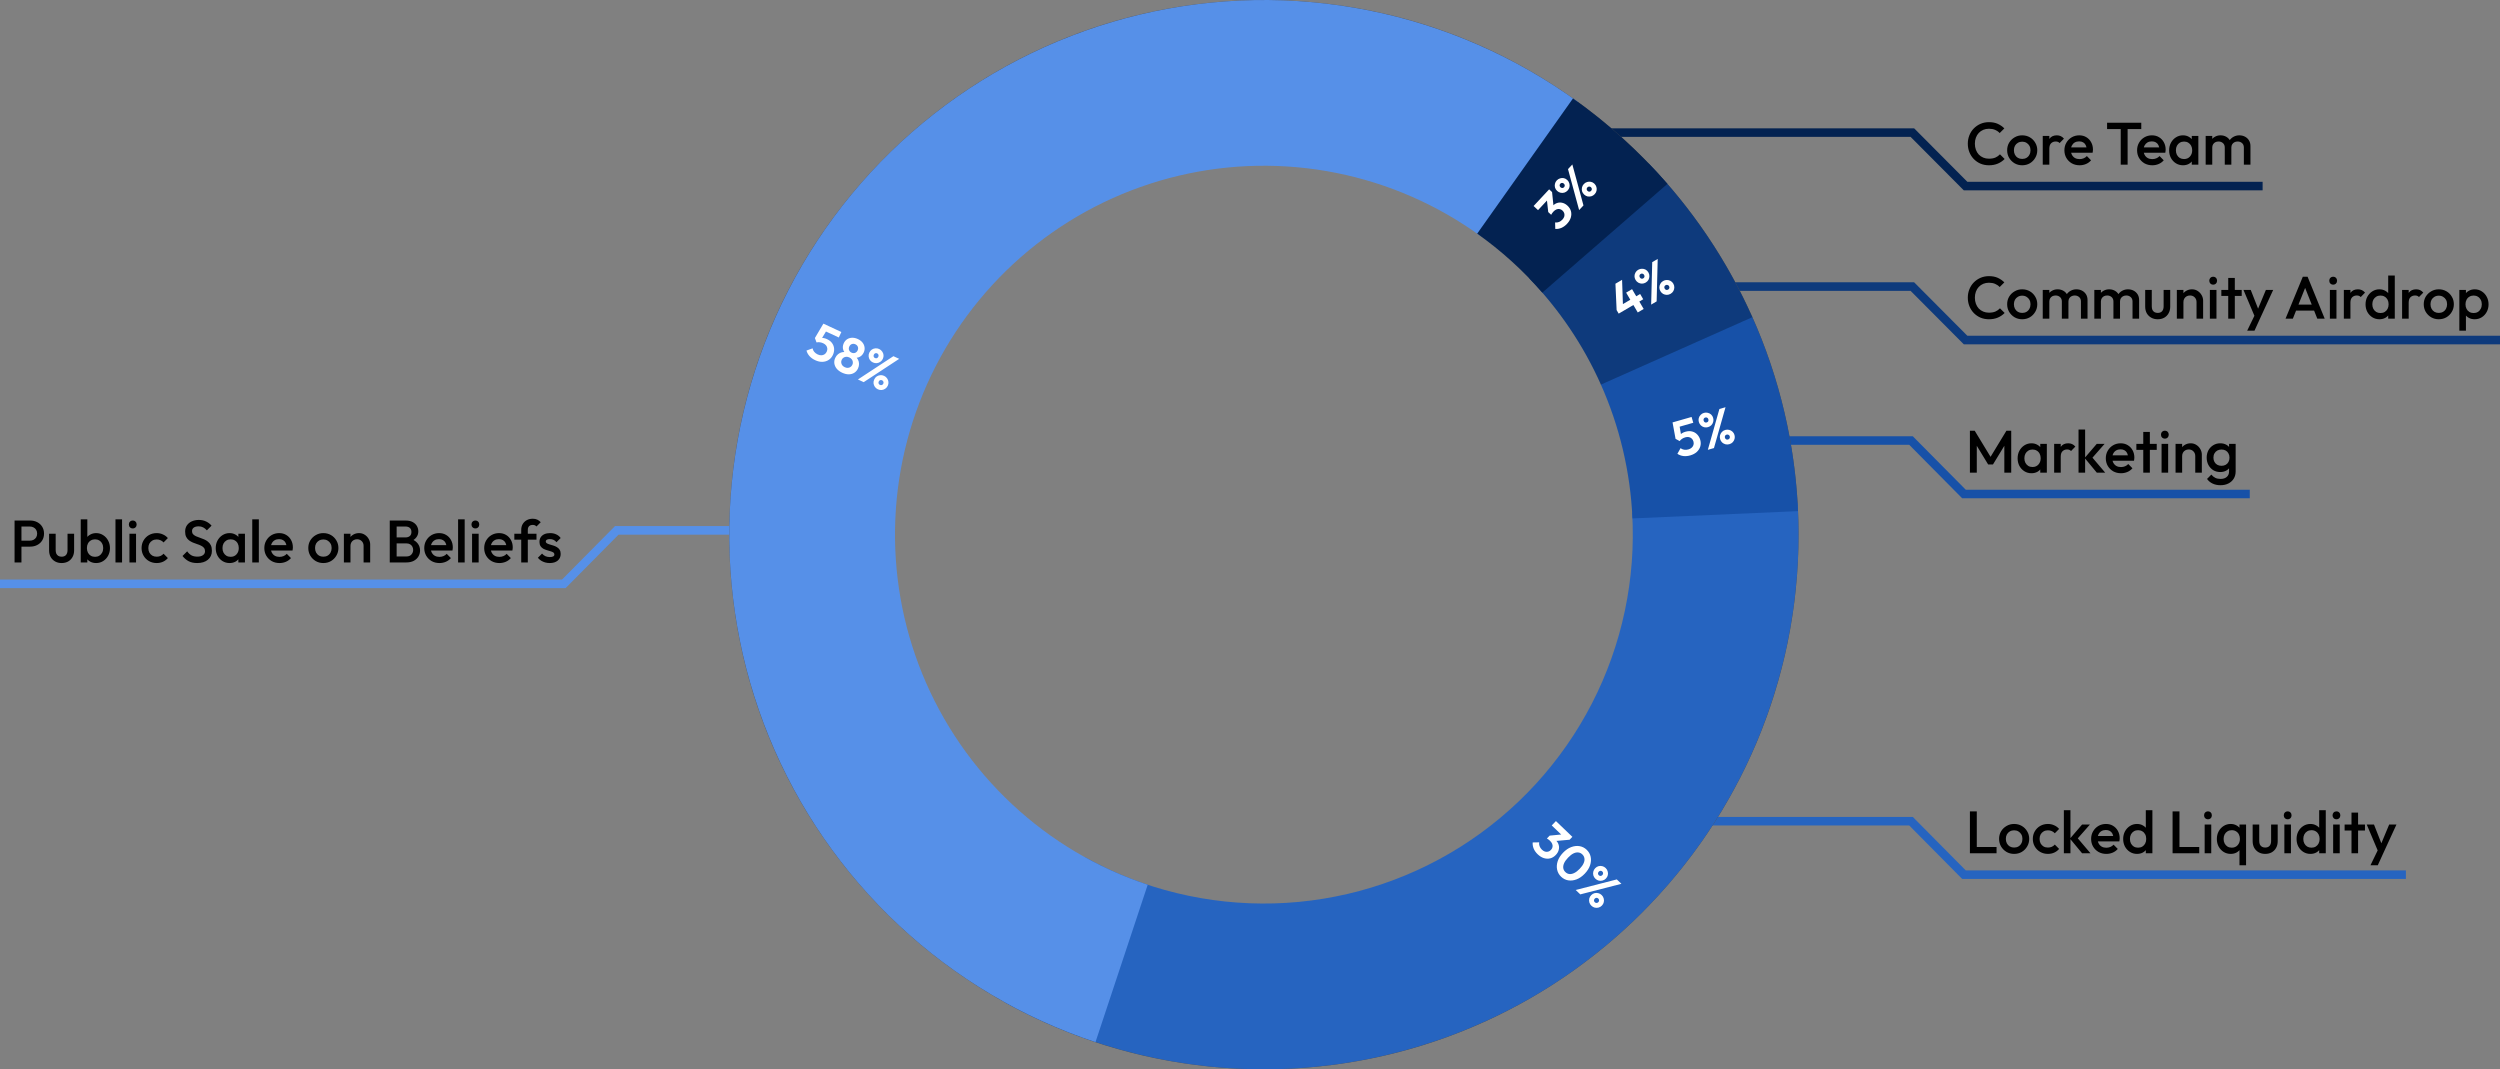
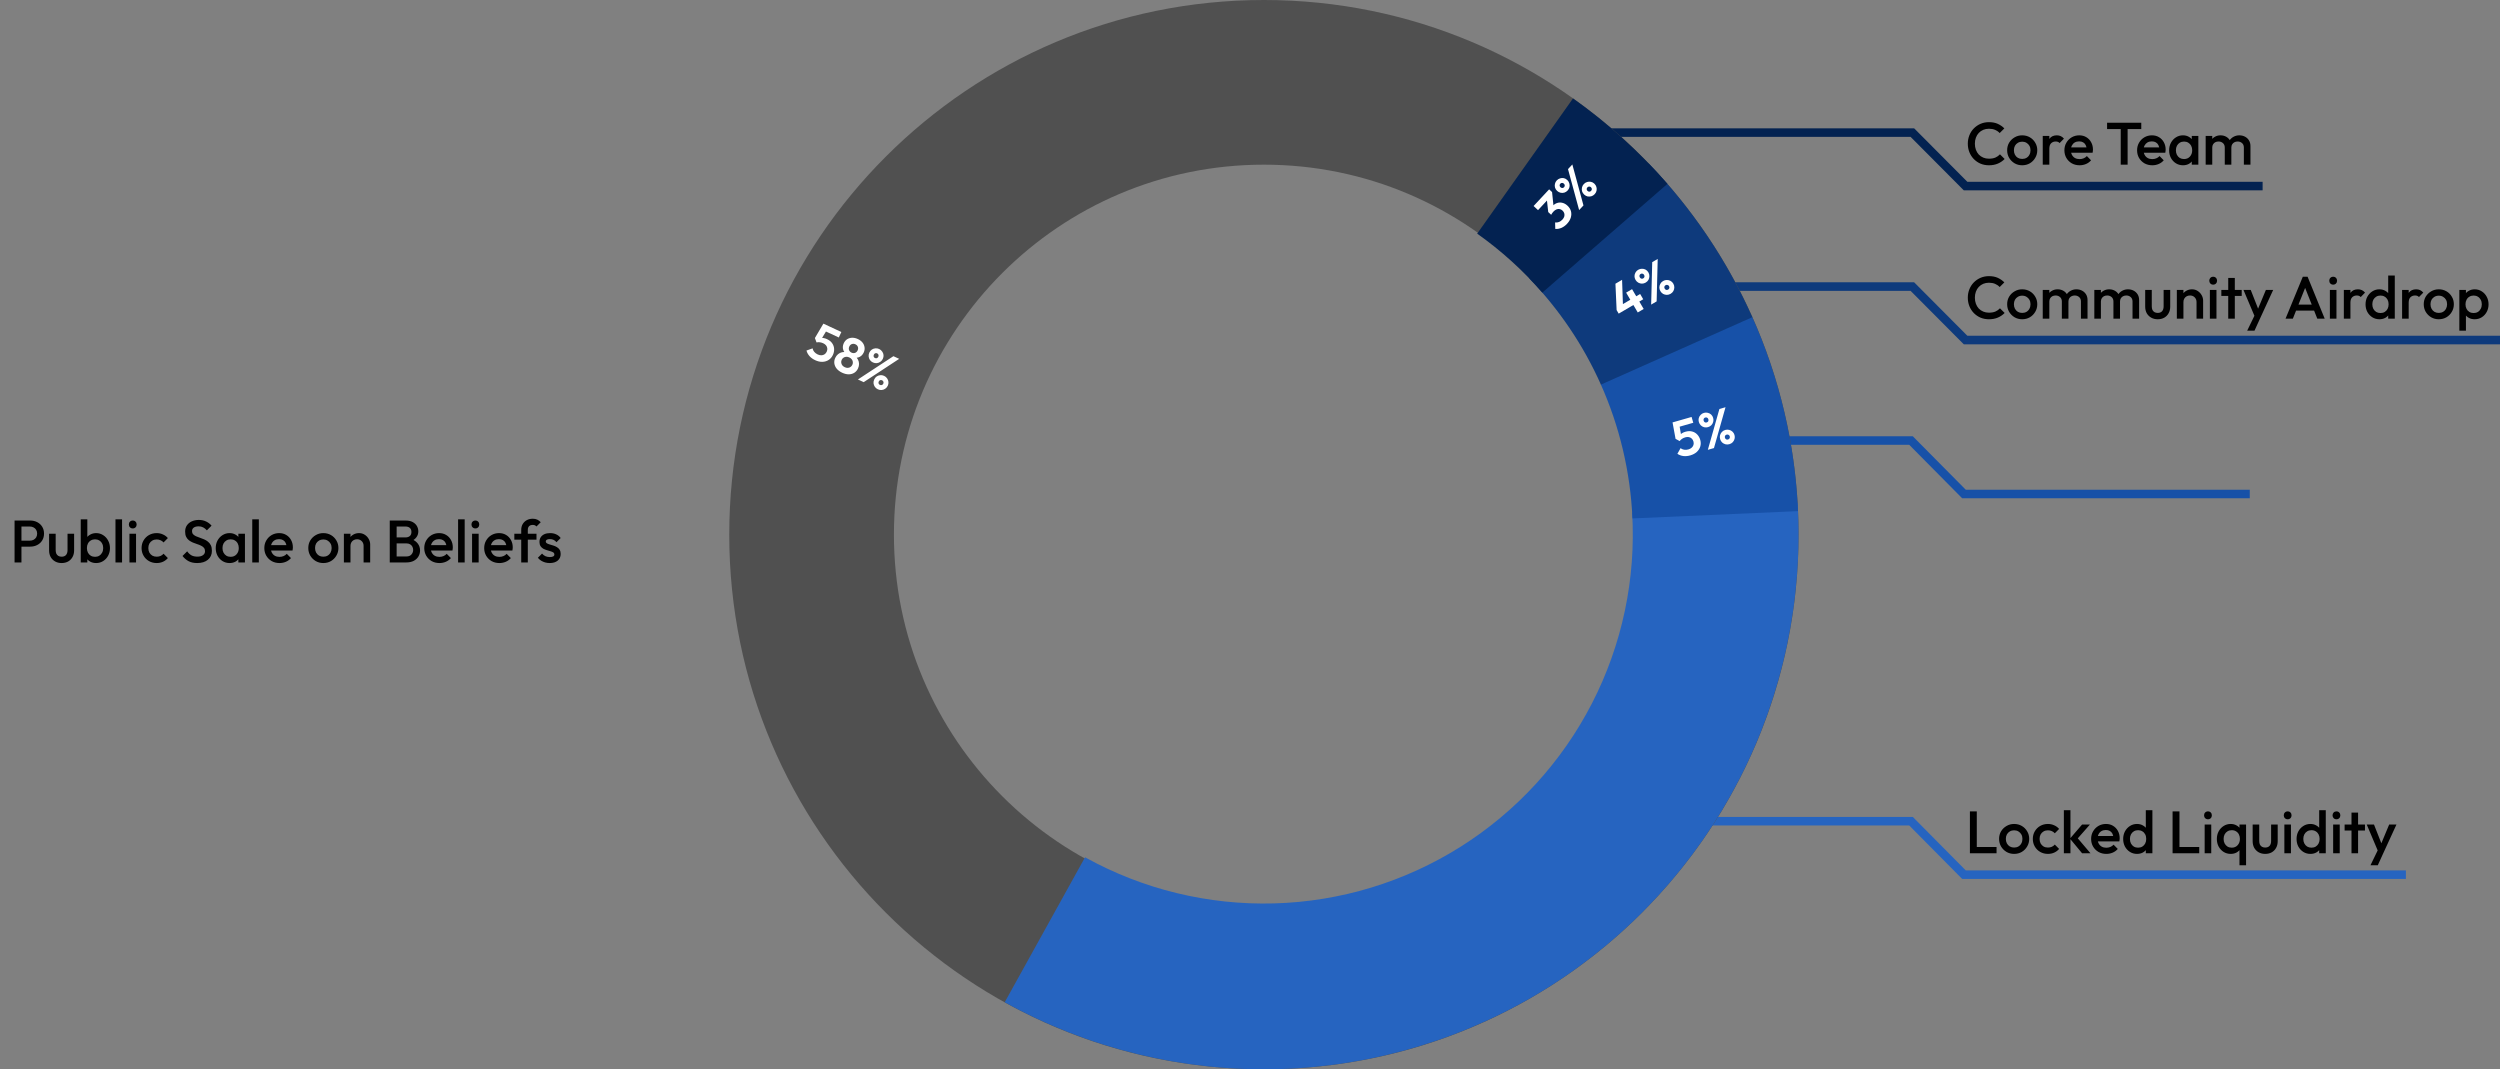
<svg xmlns="http://www.w3.org/2000/svg" width="1169" height="500" viewBox="0 0 1169 500" fill="none">
  <rect x="0" y="0" width="1169" height="500" fill="#808080" stroke="none" />
  <path d="M739.5 62.002H894.22L919.101 87.002H1058" stroke="#032251" stroke-width="4" />
  <path d="M799.5 134.002H894.22L919.101 159.002H1169" stroke="#0E3A7C" stroke-width="4" />
  <path d="M828 206.002H893.598L918.359 231.002H1052" stroke="#1751A8" stroke-width="4" />
  <path d="M787.5 384H893.598L918.359 409H1125" stroke="#2664C0" stroke-width="4" />
  <path d="M930.032 149.285C928.613 149.285 927.297 149.033 926.084 148.529C924.889 148.007 923.844 147.288 922.948 146.373C922.052 145.44 921.361 144.367 920.876 143.153C920.391 141.921 920.148 140.605 920.148 139.205C920.148 137.805 920.391 136.499 920.876 135.285C921.361 134.053 922.052 132.98 922.948 132.065C923.844 131.151 924.889 130.432 926.084 129.909C927.297 129.387 928.613 129.125 930.032 129.125C931.619 129.125 932.991 129.387 934.148 129.909C935.305 130.432 936.332 131.141 937.228 132.037L935.044 134.221C934.465 133.587 933.756 133.092 932.916 132.737C932.095 132.383 931.133 132.205 930.032 132.205C929.061 132.205 928.175 132.373 927.372 132.709C926.569 133.045 925.869 133.531 925.272 134.165C924.693 134.781 924.245 135.519 923.928 136.377C923.611 137.236 923.452 138.179 923.452 139.205C923.452 140.232 923.611 141.175 923.928 142.033C924.245 142.892 924.693 143.639 925.272 144.273C925.869 144.889 926.569 145.365 927.372 145.701C928.175 146.037 929.061 146.205 930.032 146.205C931.227 146.205 932.235 146.028 933.056 145.673C933.896 145.3 934.605 144.796 935.184 144.161L937.368 146.345C936.472 147.26 935.417 147.979 934.204 148.501C932.991 149.024 931.6 149.285 930.032 149.285ZM945.571 149.285C944.264 149.285 943.079 148.977 942.015 148.361C940.951 147.727 940.102 146.877 939.467 145.813C938.851 144.749 938.543 143.564 938.543 142.257C938.543 140.951 938.851 139.775 939.467 138.729C940.102 137.684 940.951 136.853 942.015 136.237C943.079 135.603 944.264 135.285 945.571 135.285C946.896 135.285 948.091 135.593 949.155 136.209C950.219 136.825 951.059 137.665 951.675 138.729C952.31 139.775 952.627 140.951 952.627 142.257C952.627 143.564 952.31 144.749 951.675 145.813C951.059 146.877 950.219 147.727 949.155 148.361C948.091 148.977 946.896 149.285 945.571 149.285ZM945.571 146.317C946.336 146.317 947.008 146.149 947.587 145.813C948.184 145.459 948.642 144.973 948.959 144.357C949.295 143.741 949.463 143.041 949.463 142.257C949.463 141.473 949.295 140.783 948.959 140.185C948.623 139.588 948.166 139.121 947.587 138.785C947.008 138.431 946.336 138.253 945.571 138.253C944.824 138.253 944.152 138.431 943.555 138.785C942.976 139.121 942.519 139.588 942.183 140.185C941.866 140.783 941.707 141.473 941.707 142.257C941.707 143.041 941.866 143.741 942.183 144.357C942.519 144.973 942.976 145.459 943.555 145.813C944.152 146.149 944.824 146.317 945.571 146.317ZM955.188 149.005V135.565H958.268V149.005H955.188ZM964.12 149.005V140.997C964.12 140.101 963.84 139.411 963.28 138.925C962.72 138.421 962.03 138.169 961.208 138.169C960.648 138.169 960.144 138.281 959.696 138.505C959.267 138.729 958.922 139.056 958.66 139.485C958.399 139.896 958.268 140.4 958.268 140.997L957.064 140.325C957.064 139.299 957.288 138.412 957.736 137.665C958.184 136.919 958.791 136.34 959.556 135.929C960.322 135.5 961.18 135.285 962.132 135.285C963.084 135.285 963.943 135.491 964.708 135.901C965.474 136.312 966.08 136.891 966.528 137.637C966.976 138.384 967.2 139.28 967.2 140.325V149.005H964.12ZM973.052 149.005V140.997C973.052 140.101 972.772 139.411 972.212 138.925C971.652 138.421 970.962 138.169 970.14 138.169C969.599 138.169 969.104 138.281 968.656 138.505C968.208 138.729 967.854 139.056 967.592 139.485C967.331 139.896 967.2 140.4 967.2 140.997L965.464 140.325C965.558 139.299 965.856 138.412 966.36 137.665C966.864 136.919 967.508 136.34 968.292 135.929C969.095 135.5 969.972 135.285 970.924 135.285C971.895 135.285 972.772 135.491 973.556 135.901C974.34 136.312 974.966 136.891 975.432 137.637C975.899 138.384 976.132 139.28 976.132 140.325V149.005H973.052ZM979.306 149.005V135.565H982.386V149.005H979.306ZM988.238 149.005V140.997C988.238 140.101 987.958 139.411 987.398 138.925C986.838 138.421 986.147 138.169 985.326 138.169C984.766 138.169 984.262 138.281 983.814 138.505C983.384 138.729 983.039 139.056 982.778 139.485C982.516 139.896 982.386 140.4 982.386 140.997L981.182 140.325C981.182 139.299 981.406 138.412 981.854 137.665C982.302 136.919 982.908 136.34 983.674 135.929C984.439 135.5 985.298 135.285 986.25 135.285C987.202 135.285 988.06 135.491 988.826 135.901C989.591 136.312 990.198 136.891 990.646 137.637C991.094 138.384 991.318 139.28 991.318 140.325V149.005H988.238ZM997.17 149.005V140.997C997.17 140.101 996.89 139.411 996.33 138.925C995.77 138.421 995.079 138.169 994.258 138.169C993.716 138.169 993.222 138.281 992.774 138.505C992.326 138.729 991.971 139.056 991.71 139.485C991.448 139.896 991.318 140.4 991.318 140.997L989.582 140.325C989.675 139.299 989.974 138.412 990.478 137.665C990.982 136.919 991.626 136.34 992.41 135.929C993.212 135.5 994.09 135.285 995.042 135.285C996.012 135.285 996.89 135.491 997.674 135.901C998.458 136.312 999.083 136.891 999.55 137.637C1000.02 138.384 1000.25 139.28 1000.25 140.325V149.005H997.17ZM1008.94 149.285C1007.8 149.285 1006.78 149.033 1005.89 148.529C1005.01 148.025 1004.32 147.335 1003.81 146.457C1003.33 145.561 1003.09 144.535 1003.09 143.377V135.565H1006.17V143.237C1006.17 143.891 1006.27 144.451 1006.47 144.917C1006.7 145.365 1007.02 145.711 1007.43 145.953C1007.86 146.196 1008.36 146.317 1008.94 146.317C1009.83 146.317 1010.52 146.056 1010.98 145.533C1011.47 144.992 1011.71 144.227 1011.71 143.237V135.565H1014.79V143.377C1014.79 144.553 1014.54 145.589 1014.03 146.485C1013.55 147.363 1012.87 148.053 1011.99 148.557C1011.11 149.043 1010.1 149.285 1008.94 149.285ZM1027.1 149.005V141.249C1027.1 140.353 1026.81 139.616 1026.23 139.037C1025.67 138.459 1024.94 138.169 1024.05 138.169C1023.45 138.169 1022.92 138.3 1022.45 138.561C1021.99 138.823 1021.62 139.187 1021.36 139.653C1021.1 140.12 1020.97 140.652 1020.97 141.249L1019.76 140.577C1019.76 139.551 1019.99 138.645 1020.44 137.861C1020.88 137.059 1021.5 136.433 1022.28 135.985C1023.09 135.519 1023.98 135.285 1024.97 135.285C1025.98 135.285 1026.88 135.547 1027.66 136.069C1028.44 136.573 1029.06 137.236 1029.51 138.057C1029.96 138.86 1030.18 139.7 1030.18 140.577V149.005H1027.1ZM1017.89 149.005V135.565H1020.97V149.005H1017.89ZM1033.34 149.005V135.565H1036.42V149.005H1033.34ZM1034.88 133.101C1034.35 133.101 1033.92 132.924 1033.56 132.569C1033.23 132.215 1033.06 131.776 1033.06 131.253C1033.06 130.731 1033.23 130.292 1033.56 129.937C1033.92 129.583 1034.35 129.405 1034.88 129.405C1035.42 129.405 1035.86 129.583 1036.19 129.937C1036.53 130.292 1036.7 130.731 1036.7 131.253C1036.7 131.776 1036.53 132.215 1036.19 132.569C1035.86 132.924 1035.42 133.101 1034.88 133.101ZM1041.92 149.005V129.965H1045V149.005H1041.92ZM1038.7 138.365V135.565H1048.22V138.365H1038.7ZM1054.79 149.145L1049.05 135.565H1052.44L1056.36 145.533H1055.38L1059.53 135.565H1062.94L1056.7 149.145H1054.79ZM1050.79 154.605L1054.96 146.009L1056.7 149.145L1054.21 154.605H1050.79ZM1068.72 149.005L1076.79 129.405H1079.03L1087.03 149.005H1083.56L1077.29 133.129H1078.47L1072.14 149.005H1068.72ZM1072.7 145.225V142.425H1083.09V145.225H1072.7ZM1089.45 149.005V135.565H1092.53V149.005H1089.45ZM1090.99 133.101C1090.46 133.101 1090.03 132.924 1089.67 132.569C1089.33 132.215 1089.17 131.776 1089.17 131.253C1089.17 130.731 1089.33 130.292 1089.67 129.937C1090.03 129.583 1090.46 129.405 1090.99 129.405C1091.53 129.405 1091.97 129.583 1092.3 129.937C1092.64 130.292 1092.81 130.731 1092.81 131.253C1092.81 131.776 1092.64 132.215 1092.3 132.569C1091.97 132.924 1091.53 133.101 1090.99 133.101ZM1095.98 149.005V135.565H1099.06V149.005H1095.98ZM1099.06 141.529L1098 140.997C1098 139.299 1098.37 137.927 1099.12 136.881C1099.88 135.817 1101.03 135.285 1102.56 135.285C1103.23 135.285 1103.84 135.407 1104.38 135.649C1104.92 135.892 1105.43 136.284 1105.89 136.825L1103.88 138.897C1103.63 138.636 1103.36 138.449 1103.07 138.337C1102.77 138.225 1102.42 138.169 1102.03 138.169C1101.17 138.169 1100.46 138.44 1099.9 138.981C1099.34 139.523 1099.06 140.372 1099.06 141.529ZM1112.6 149.285C1111.39 149.285 1110.29 148.977 1109.3 148.361C1108.33 147.745 1107.55 146.915 1106.97 145.869C1106.41 144.805 1106.13 143.62 1106.13 142.313C1106.13 140.988 1106.41 139.803 1106.97 138.757C1107.55 137.693 1108.33 136.853 1109.3 136.237C1110.29 135.603 1111.39 135.285 1112.6 135.285C1113.63 135.285 1114.53 135.509 1115.32 135.957C1116.12 136.387 1116.75 136.984 1117.22 137.749C1117.69 138.515 1117.92 139.383 1117.92 140.353V144.217C1117.92 145.188 1117.69 146.056 1117.22 146.821C1116.77 147.587 1116.15 148.193 1115.35 148.641C1114.54 149.071 1113.63 149.285 1112.6 149.285ZM1113.11 146.373C1113.87 146.373 1114.53 146.205 1115.09 145.869C1115.67 145.515 1116.12 145.029 1116.44 144.413C1116.75 143.797 1116.91 143.088 1116.91 142.285C1116.91 141.483 1116.75 140.773 1116.44 140.157C1116.12 139.541 1115.67 139.065 1115.09 138.729C1114.53 138.375 1113.87 138.197 1113.11 138.197C1112.36 138.197 1111.7 138.375 1111.12 138.729C1110.56 139.065 1110.11 139.541 1109.77 140.157C1109.46 140.773 1109.3 141.483 1109.3 142.285C1109.3 143.088 1109.46 143.797 1109.77 144.413C1110.11 145.029 1110.56 145.515 1111.12 145.869C1111.7 146.205 1112.36 146.373 1113.11 146.373ZM1119.8 149.005H1116.72V145.393L1117.25 142.117L1116.72 138.869V128.845H1119.8V149.005ZM1123.22 149.005V135.565H1126.3V149.005H1123.22ZM1126.3 141.529L1125.23 140.997C1125.23 139.299 1125.61 137.927 1126.35 136.881C1127.12 135.817 1128.27 135.285 1129.8 135.285C1130.47 135.285 1131.07 135.407 1131.62 135.649C1132.16 135.892 1132.66 136.284 1133.13 136.825L1131.11 138.897C1130.87 138.636 1130.6 138.449 1130.3 138.337C1130 138.225 1129.66 138.169 1129.26 138.169C1128.41 138.169 1127.7 138.44 1127.14 138.981C1126.58 139.523 1126.3 140.372 1126.3 141.529ZM1140.37 149.285C1139.06 149.285 1137.88 148.977 1136.81 148.361C1135.75 147.727 1134.9 146.877 1134.26 145.813C1133.65 144.749 1133.34 143.564 1133.34 142.257C1133.34 140.951 1133.65 139.775 1134.26 138.729C1134.9 137.684 1135.75 136.853 1136.81 136.237C1137.88 135.603 1139.06 135.285 1140.37 135.285C1141.69 135.285 1142.89 135.593 1143.95 136.209C1145.02 136.825 1145.86 137.665 1146.47 138.729C1147.11 139.775 1147.42 140.951 1147.42 142.257C1147.42 143.564 1147.11 144.749 1146.47 145.813C1145.86 146.877 1145.02 147.727 1143.95 148.361C1142.89 148.977 1141.69 149.285 1140.37 149.285ZM1140.37 146.317C1141.13 146.317 1141.81 146.149 1142.38 145.813C1142.98 145.459 1143.44 144.973 1143.76 144.357C1144.09 143.741 1144.26 143.041 1144.26 142.257C1144.26 141.473 1144.09 140.783 1143.76 140.185C1143.42 139.588 1142.96 139.121 1142.38 138.785C1141.81 138.431 1141.13 138.253 1140.37 138.253C1139.62 138.253 1138.95 138.431 1138.35 138.785C1137.77 139.121 1137.32 139.588 1136.98 140.185C1136.66 140.783 1136.5 141.473 1136.5 142.257C1136.5 143.041 1136.66 143.741 1136.98 144.357C1137.32 144.973 1137.77 145.459 1138.35 145.813C1138.95 146.149 1139.62 146.317 1140.37 146.317ZM1157.18 149.285C1156.15 149.285 1155.24 149.071 1154.44 148.641C1153.63 148.193 1153 147.587 1152.53 146.821C1152.09 146.056 1151.86 145.188 1151.86 144.217V140.353C1151.86 139.383 1152.09 138.515 1152.56 137.749C1153.03 136.984 1153.66 136.387 1154.47 135.957C1155.27 135.509 1156.17 135.285 1157.18 135.285C1158.39 135.285 1159.49 135.603 1160.46 136.237C1161.45 136.853 1162.22 137.693 1162.78 138.757C1163.36 139.803 1163.65 140.988 1163.65 142.313C1163.65 143.62 1163.36 144.805 1162.78 145.869C1162.22 146.915 1161.45 147.745 1160.46 148.361C1159.49 148.977 1158.39 149.285 1157.18 149.285ZM1149.99 154.605V135.565H1153.07V139.177L1152.53 142.453L1153.07 145.701V154.605H1149.99ZM1156.68 146.373C1157.42 146.373 1158.08 146.205 1158.64 145.869C1159.22 145.515 1159.66 145.029 1159.98 144.413C1160.32 143.797 1160.49 143.088 1160.49 142.285C1160.49 141.483 1160.32 140.773 1159.98 140.157C1159.66 139.541 1159.22 139.065 1158.64 138.729C1158.08 138.375 1157.42 138.197 1156.68 138.197C1155.93 138.197 1155.27 138.375 1154.69 138.729C1154.11 139.065 1153.66 139.541 1153.35 140.157C1153.03 140.773 1152.87 141.483 1152.87 142.285C1152.87 143.088 1153.03 143.797 1153.35 144.413C1153.66 145.029 1154.11 145.515 1154.69 145.869C1155.27 146.205 1155.93 146.373 1156.68 146.373Z" fill="black" />
-   <path d="M921.128 221.005V201.405H923.368L931.516 214.817H930.06L938.208 201.405H940.448V221.005H937.228V207.061L937.956 207.257L931.908 217.197H929.668L923.62 207.257L924.348 207.061V221.005H921.128ZM949.906 221.285C948.693 221.285 947.592 220.977 946.602 220.361C945.632 219.745 944.857 218.915 944.278 217.869C943.718 216.805 943.438 215.62 943.438 214.313C943.438 212.988 943.718 211.803 944.278 210.757C944.857 209.693 945.632 208.853 946.602 208.237C947.592 207.603 948.693 207.285 949.906 207.285C950.933 207.285 951.838 207.509 952.622 207.957C953.425 208.387 954.06 208.984 954.526 209.749C954.993 210.515 955.226 211.383 955.226 212.353V216.217C955.226 217.188 954.993 218.056 954.526 218.821C954.078 219.587 953.453 220.193 952.65 220.641C951.848 221.071 950.933 221.285 949.906 221.285ZM950.41 218.373C951.549 218.373 952.464 217.991 953.154 217.225C953.864 216.46 954.218 215.48 954.218 214.285C954.218 213.483 954.06 212.773 953.742 212.157C953.425 211.541 952.977 211.065 952.398 210.729C951.838 210.375 951.176 210.197 950.41 210.197C949.664 210.197 949.001 210.375 948.422 210.729C947.862 211.065 947.414 211.541 947.078 212.157C946.761 212.773 946.602 213.483 946.602 214.285C946.602 215.088 946.761 215.797 947.078 216.413C947.414 217.029 947.862 217.515 948.422 217.869C949.001 218.205 949.664 218.373 950.41 218.373ZM954.022 221.005V217.393L954.554 214.117L954.022 210.869V207.565H957.102V221.005H954.022ZM960.521 221.005V207.565H963.601V221.005H960.521ZM963.601 213.529L962.537 212.997C962.537 211.299 962.91 209.927 963.657 208.881C964.422 207.817 965.57 207.285 967.101 207.285C967.773 207.285 968.379 207.407 968.921 207.649C969.462 207.892 969.966 208.284 970.433 208.825L968.417 210.897C968.174 210.636 967.903 210.449 967.605 210.337C967.306 210.225 966.961 210.169 966.569 210.169C965.71 210.169 965.001 210.44 964.441 210.981C963.881 211.523 963.601 212.372 963.601 213.529ZM980.463 221.005L974.779 214.145L980.435 207.565H984.103L977.607 214.957L977.747 213.193L984.383 221.005H980.463ZM971.923 221.005V200.845H975.003V221.005H971.923ZM991.784 221.285C990.44 221.285 989.227 220.987 988.144 220.389C987.08 219.773 986.231 218.933 985.596 217.869C984.98 216.805 984.672 215.611 984.672 214.285C984.672 212.96 984.98 211.775 985.596 210.729C986.212 209.665 987.043 208.825 988.088 208.209C989.152 207.593 990.328 207.285 991.616 207.285C992.867 207.285 993.968 207.575 994.92 208.153C995.891 208.732 996.647 209.525 997.188 210.533C997.748 211.541 998.028 212.689 998.028 213.977C998.028 214.201 998.009 214.435 997.972 214.677C997.953 214.901 997.916 215.153 997.86 215.433H986.828V212.913H996.264L995.116 213.921C995.079 213.1 994.92 212.409 994.64 211.849C994.36 211.289 993.959 210.86 993.436 210.561C992.932 210.263 992.307 210.113 991.56 210.113C990.776 210.113 990.095 210.281 989.516 210.617C988.937 210.953 988.489 211.429 988.172 212.045C987.855 212.643 987.696 213.361 987.696 214.201C987.696 215.041 987.864 215.779 988.2 216.413C988.536 217.048 989.012 217.543 989.628 217.897C990.244 218.233 990.953 218.401 991.756 218.401C992.447 218.401 993.081 218.28 993.66 218.037C994.257 217.795 994.761 217.44 995.172 216.973L997.132 218.961C996.479 219.727 995.685 220.305 994.752 220.697C993.819 221.089 992.829 221.285 991.784 221.285ZM1002.19 221.005V201.965H1005.27V221.005H1002.19ZM998.966 210.365V207.565H1008.49V210.365H998.966ZM1010.75 221.005V207.565H1013.83V221.005H1010.75ZM1012.29 205.101C1011.77 205.101 1011.33 204.924 1010.98 204.569C1010.64 204.215 1010.47 203.776 1010.47 203.253C1010.47 202.731 1010.64 202.292 1010.98 201.937C1011.33 201.583 1011.77 201.405 1012.29 201.405C1012.83 201.405 1013.27 201.583 1013.61 201.937C1013.94 202.292 1014.11 202.731 1014.11 203.253C1014.11 203.776 1013.94 204.215 1013.61 204.569C1013.27 204.924 1012.83 205.101 1012.29 205.101ZM1026.5 221.005V213.249C1026.5 212.353 1026.21 211.616 1025.63 211.037C1025.07 210.459 1024.34 210.169 1023.45 210.169C1022.85 210.169 1022.32 210.3 1021.85 210.561C1021.38 210.823 1021.02 211.187 1020.76 211.653C1020.5 212.12 1020.37 212.652 1020.37 213.249L1019.16 212.577C1019.16 211.551 1019.39 210.645 1019.83 209.861C1020.28 209.059 1020.9 208.433 1021.68 207.985C1022.48 207.519 1023.38 207.285 1024.37 207.285C1025.38 207.285 1026.27 207.547 1027.06 208.069C1027.84 208.573 1028.46 209.236 1028.91 210.057C1029.35 210.86 1029.58 211.7 1029.58 212.577V221.005H1026.5ZM1017.29 221.005V207.565H1020.37V221.005H1017.29ZM1038.31 226.885C1036.89 226.885 1035.65 226.624 1034.58 226.101C1033.52 225.597 1032.66 224.879 1032.01 223.945L1034.02 221.929C1034.57 222.601 1035.18 223.105 1035.87 223.441C1036.56 223.777 1037.39 223.945 1038.36 223.945C1039.58 223.945 1040.54 223.628 1041.25 222.993C1041.96 222.377 1042.31 221.528 1042.31 220.445V217.141L1042.84 214.173L1042.31 211.177V207.565H1045.39V220.445C1045.39 221.733 1045.09 222.853 1044.5 223.805C1043.9 224.776 1043.07 225.532 1042 226.073C1040.94 226.615 1039.71 226.885 1038.31 226.885ZM1038.17 220.725C1036.97 220.725 1035.89 220.436 1034.92 219.857C1033.97 219.26 1033.21 218.448 1032.65 217.421C1032.11 216.395 1031.84 215.247 1031.84 213.977C1031.84 212.708 1032.11 211.569 1032.65 210.561C1033.21 209.553 1033.97 208.76 1034.92 208.181C1035.89 207.584 1036.97 207.285 1038.17 207.285C1039.23 207.285 1040.17 207.5 1040.97 207.929C1041.77 208.359 1042.4 208.956 1042.84 209.721C1043.29 210.468 1043.52 211.345 1043.52 212.353V215.657C1043.52 216.647 1043.28 217.524 1042.82 218.289C1042.37 219.055 1041.74 219.652 1040.94 220.081C1040.14 220.511 1039.21 220.725 1038.17 220.725ZM1038.78 217.813C1039.53 217.813 1040.18 217.655 1040.74 217.337C1041.3 217.02 1041.73 216.581 1042.03 216.021C1042.35 215.443 1042.51 214.771 1042.51 214.005C1042.51 213.24 1042.35 212.577 1042.03 212.017C1041.73 211.439 1041.3 210.991 1040.74 210.673C1040.18 210.356 1039.53 210.197 1038.78 210.197C1038.04 210.197 1037.37 210.356 1036.8 210.673C1036.24 210.991 1035.8 211.439 1035.48 212.017C1035.16 212.577 1035 213.24 1035 214.005C1035 214.752 1035.16 215.415 1035.48 215.993C1035.8 216.572 1036.24 217.02 1036.8 217.337C1037.37 217.655 1038.04 217.813 1038.78 217.813Z" fill="black" />
  <path d="M921.128 399.002V379.402H924.348V399.002H921.128ZM923.34 399.002V396.062H933.588V399.002H923.34ZM941.798 399.282C940.491 399.282 939.306 398.974 938.242 398.358C937.178 397.723 936.328 396.874 935.694 395.81C935.078 394.746 934.77 393.561 934.77 392.254C934.77 390.947 935.078 389.771 935.694 388.726C936.328 387.681 937.178 386.85 938.242 386.234C939.306 385.599 940.491 385.282 941.798 385.282C943.123 385.282 944.318 385.59 945.382 386.206C946.446 386.822 947.286 387.662 947.902 388.726C948.536 389.771 948.854 390.947 948.854 392.254C948.854 393.561 948.536 394.746 947.902 395.81C947.286 396.874 946.446 397.723 945.382 398.358C944.318 398.974 943.123 399.282 941.798 399.282ZM941.798 396.314C942.563 396.314 943.235 396.146 943.814 395.81C944.411 395.455 944.868 394.97 945.186 394.354C945.522 393.738 945.69 393.038 945.69 392.254C945.69 391.47 945.522 390.779 945.186 390.182C944.85 389.585 944.392 389.118 943.814 388.782C943.235 388.427 942.563 388.25 941.798 388.25C941.051 388.25 940.379 388.427 939.782 388.782C939.203 389.118 938.746 389.585 938.41 390.182C938.092 390.779 937.934 391.47 937.934 392.254C937.934 393.038 938.092 393.738 938.41 394.354C938.746 394.97 939.203 395.455 939.782 395.81C940.379 396.146 941.051 396.314 941.798 396.314ZM957.603 399.282C956.278 399.282 955.074 398.974 953.991 398.358C952.927 397.742 952.087 396.902 951.471 395.838C950.855 394.774 950.547 393.589 950.547 392.282C950.547 390.957 950.855 389.771 951.471 388.726C952.087 387.662 952.927 386.822 953.991 386.206C955.074 385.59 956.278 385.282 957.603 385.282C958.648 385.282 959.619 385.487 960.515 385.898C961.43 386.29 962.204 386.859 962.839 387.606L960.823 389.65C960.431 389.183 959.955 388.838 959.395 388.614C958.854 388.371 958.256 388.25 957.603 388.25C956.838 388.25 956.156 388.427 955.559 388.782C954.98 389.118 954.523 389.585 954.187 390.182C953.87 390.779 953.711 391.479 953.711 392.282C953.711 393.066 953.87 393.766 954.187 394.382C954.523 394.979 954.98 395.455 955.559 395.81C956.156 396.146 956.838 396.314 957.603 396.314C958.256 396.314 958.854 396.202 959.395 395.978C959.955 395.735 960.431 395.381 960.823 394.914L962.839 396.958C962.204 397.705 961.43 398.283 960.515 398.694C959.619 399.086 958.648 399.282 957.603 399.282ZM973.6 399.002L967.916 392.142L973.572 385.562H977.24L970.744 392.954L970.884 391.19L977.52 399.002H973.6ZM965.06 399.002V378.842H968.14V399.002H965.06ZM984.921 399.282C983.577 399.282 982.363 398.983 981.281 398.386C980.217 397.77 979.367 396.93 978.733 395.866C978.117 394.802 977.809 393.607 977.809 392.282C977.809 390.957 978.117 389.771 978.733 388.726C979.349 387.662 980.179 386.822 981.225 386.206C982.289 385.59 983.465 385.282 984.753 385.282C986.003 385.282 987.105 385.571 988.057 386.15C989.027 386.729 989.783 387.522 990.325 388.53C990.885 389.538 991.165 390.686 991.165 391.974C991.165 392.198 991.146 392.431 991.109 392.674C991.09 392.898 991.053 393.15 990.997 393.43H979.965V390.91H989.401L988.253 391.918C988.215 391.097 988.057 390.406 987.777 389.846C987.497 389.286 987.095 388.857 986.573 388.558C986.069 388.259 985.443 388.11 984.697 388.11C983.913 388.11 983.231 388.278 982.653 388.614C982.074 388.95 981.626 389.426 981.309 390.042C980.991 390.639 980.833 391.358 980.833 392.198C980.833 393.038 981.001 393.775 981.337 394.41C981.673 395.045 982.149 395.539 982.765 395.894C983.381 396.23 984.09 396.398 984.893 396.398C985.583 396.398 986.218 396.277 986.797 396.034C987.394 395.791 987.898 395.437 988.309 394.97L990.269 396.958C989.615 397.723 988.822 398.302 987.889 398.694C986.955 399.086 985.966 399.282 984.921 399.282ZM999.262 399.282C998.048 399.282 996.947 398.974 995.958 398.358C994.987 397.742 994.212 396.911 993.634 395.866C993.074 394.802 992.794 393.617 992.794 392.31C992.794 390.985 993.074 389.799 993.634 388.754C994.212 387.69 994.987 386.85 995.958 386.234C996.947 385.599 998.048 385.282 999.262 385.282C1000.29 385.282 1001.19 385.506 1001.98 385.954C1002.78 386.383 1003.42 386.981 1003.88 387.746C1004.35 388.511 1004.58 389.379 1004.58 390.35V394.214C1004.58 395.185 1004.35 396.053 1003.88 396.818C1003.43 397.583 1002.81 398.19 1002.01 398.638C1001.2 399.067 1000.29 399.282 999.262 399.282ZM999.766 396.37C1000.53 396.37 1001.19 396.202 1001.75 395.866C1002.33 395.511 1002.78 395.026 1003.1 394.41C1003.42 393.794 1003.57 393.085 1003.57 392.282C1003.57 391.479 1003.42 390.77 1003.1 390.154C1002.78 389.538 1002.33 389.062 1001.75 388.726C1001.19 388.371 1000.53 388.194 999.766 388.194C999.019 388.194 998.356 388.371 997.778 388.726C997.218 389.062 996.77 389.538 996.434 390.154C996.116 390.77 995.958 391.479 995.958 392.282C995.958 393.085 996.116 393.794 996.434 394.41C996.77 395.026 997.218 395.511 997.778 395.866C998.356 396.202 999.019 396.37 999.766 396.37ZM1006.46 399.002H1003.38V395.39L1003.91 392.114L1003.38 388.866V378.842H1006.46V399.002ZM1015.9 399.002V379.402H1019.12V399.002H1015.9ZM1018.11 399.002V396.062H1028.36V399.002H1018.11ZM1030.9 399.002V385.562H1033.98V399.002H1030.9ZM1032.44 383.098C1031.92 383.098 1031.48 382.921 1031.13 382.566C1030.79 382.211 1030.62 381.773 1030.62 381.25C1030.62 380.727 1030.79 380.289 1031.13 379.934C1031.48 379.579 1031.92 379.402 1032.44 379.402C1032.99 379.402 1033.42 379.579 1033.76 379.934C1034.1 380.289 1034.26 380.727 1034.26 381.25C1034.26 381.773 1034.1 382.211 1033.76 382.566C1033.42 382.921 1032.99 383.098 1032.44 383.098ZM1043.07 399.282C1041.85 399.282 1040.75 398.974 1039.76 398.358C1038.79 397.742 1038.02 396.911 1037.44 395.866C1036.88 394.802 1036.6 393.617 1036.6 392.31C1036.6 390.985 1036.88 389.799 1037.44 388.754C1038.02 387.69 1038.79 386.85 1039.76 386.234C1040.75 385.599 1041.85 385.282 1043.07 385.282C1044.09 385.282 1045 385.506 1045.78 385.954C1046.59 386.383 1047.22 386.981 1047.69 387.746C1048.15 388.511 1048.39 389.379 1048.39 390.35V394.214C1048.39 395.185 1048.15 396.053 1047.69 396.818C1047.24 397.583 1046.61 398.19 1045.81 398.638C1045.01 399.067 1044.09 399.282 1043.07 399.282ZM1043.57 396.37C1044.71 396.37 1045.62 395.987 1046.31 395.222C1047.02 394.457 1047.38 393.477 1047.38 392.282C1047.38 391.479 1047.22 390.77 1046.9 390.154C1046.59 389.538 1046.14 389.062 1045.56 388.726C1045 388.371 1044.34 388.194 1043.57 388.194C1042.82 388.194 1042.16 388.371 1041.58 388.726C1041.02 389.062 1040.57 389.538 1040.24 390.154C1039.92 390.77 1039.76 391.479 1039.76 392.282C1039.76 393.085 1039.92 393.794 1040.24 394.41C1040.57 395.026 1041.02 395.511 1041.58 395.866C1042.16 396.202 1042.82 396.37 1043.57 396.37ZM1047.18 404.602V395.698L1047.71 392.45L1047.18 389.174V385.562H1050.26V404.602H1047.18ZM1059.2 399.282C1058.06 399.282 1057.04 399.03 1056.14 398.526C1055.27 398.022 1054.58 397.331 1054.07 396.454C1053.59 395.558 1053.34 394.531 1053.34 393.374V385.562H1056.42V393.234C1056.42 393.887 1056.53 394.447 1056.73 394.914C1056.96 395.362 1057.27 395.707 1057.68 395.95C1058.11 396.193 1058.62 396.314 1059.2 396.314C1060.09 396.314 1060.77 396.053 1061.24 395.53C1061.73 394.989 1061.97 394.223 1061.97 393.234V385.562H1065.05V393.374C1065.05 394.55 1064.8 395.586 1064.29 396.482C1063.81 397.359 1063.13 398.05 1062.25 398.554C1061.37 399.039 1060.35 399.282 1059.2 399.282ZM1068.17 399.002V385.562H1071.25V399.002H1068.17ZM1069.71 383.098C1069.19 383.098 1068.75 382.921 1068.4 382.566C1068.06 382.211 1067.89 381.773 1067.89 381.25C1067.89 380.727 1068.06 380.289 1068.4 379.934C1068.75 379.579 1069.19 379.402 1069.71 379.402C1070.25 379.402 1070.69 379.579 1071.03 379.934C1071.37 380.289 1071.53 380.727 1071.53 381.25C1071.53 381.773 1071.37 382.211 1071.03 382.566C1070.69 382.921 1070.25 383.098 1069.71 383.098ZM1080.34 399.282C1079.12 399.282 1078.02 398.974 1077.03 398.358C1076.06 397.742 1075.29 396.911 1074.71 395.866C1074.15 394.802 1073.87 393.617 1073.87 392.31C1073.87 390.985 1074.15 389.799 1074.71 388.754C1075.29 387.69 1076.06 386.85 1077.03 386.234C1078.02 385.599 1079.12 385.282 1080.34 385.282C1081.36 385.282 1082.27 385.506 1083.05 385.954C1083.85 386.383 1084.49 386.981 1084.96 387.746C1085.42 388.511 1085.66 389.379 1085.66 390.35V394.214C1085.66 395.185 1085.42 396.053 1084.96 396.818C1084.51 397.583 1083.88 398.19 1083.08 398.638C1082.28 399.067 1081.36 399.282 1080.34 399.282ZM1080.84 396.37C1081.61 396.37 1082.27 396.202 1082.83 395.866C1083.41 395.511 1083.85 395.026 1084.17 394.41C1084.49 393.794 1084.65 393.085 1084.65 392.282C1084.65 391.479 1084.49 390.77 1084.17 390.154C1083.85 389.538 1083.41 389.062 1082.83 388.726C1082.27 388.371 1081.61 388.194 1080.84 388.194C1080.09 388.194 1079.43 388.371 1078.85 388.726C1078.29 389.062 1077.84 389.538 1077.51 390.154C1077.19 390.77 1077.03 391.479 1077.03 392.282C1077.03 393.085 1077.19 393.794 1077.51 394.41C1077.84 395.026 1078.29 395.511 1078.85 395.866C1079.43 396.202 1080.09 396.37 1080.84 396.37ZM1087.53 399.002H1084.45V395.39L1084.98 392.114L1084.45 388.866V378.842H1087.53V399.002ZM1090.98 399.002V385.562H1094.06V399.002H1090.98ZM1092.52 383.098C1092 383.098 1091.56 382.921 1091.2 382.566C1090.87 382.211 1090.7 381.773 1090.7 381.25C1090.7 380.727 1090.87 380.289 1091.2 379.934C1091.56 379.579 1092 379.402 1092.52 379.402C1093.06 379.402 1093.5 379.579 1093.83 379.934C1094.17 380.289 1094.34 380.727 1094.34 381.25C1094.34 381.773 1094.17 382.211 1093.83 382.566C1093.5 382.921 1093.06 383.098 1092.52 383.098ZM1099.56 399.002V379.962H1102.64V399.002H1099.56ZM1096.34 388.362V385.562H1105.86V388.362H1096.34ZM1112.43 399.142L1106.69 385.562H1110.08L1114 395.53H1113.02L1117.17 385.562H1120.58L1114.34 399.142H1112.43ZM1108.43 404.602L1112.6 396.006L1114.34 399.142L1111.85 404.602H1108.43Z" fill="black" />
-   <path d="M386 247.999H288.402L263.641 272.999H0" stroke="#5690E8" stroke-width="4" />
  <path d="M9.024 255.608V252.808H13.924C14.596 252.808 15.184 252.678 15.688 252.416C16.21 252.136 16.621 251.754 16.92 251.268C17.218 250.764 17.368 250.176 17.368 249.504C17.368 248.832 17.218 248.254 16.92 247.768C16.621 247.264 16.21 246.882 15.688 246.62C15.184 246.34 14.596 246.2 13.924 246.2H9.024V243.4H14.092C15.324 243.4 16.425 243.652 17.396 244.156C18.385 244.66 19.16 245.37 19.72 246.284C20.298 247.199 20.588 248.272 20.588 249.504C20.588 250.736 20.298 251.81 19.72 252.724C19.16 253.639 18.385 254.348 17.396 254.852C16.425 255.356 15.324 255.608 14.092 255.608H9.024ZM6.812 263V243.4H10.032V263H6.812ZM28.806 263.28C27.667 263.28 26.65 263.028 25.754 262.524C24.877 262.02 24.186 261.33 23.682 260.452C23.197 259.556 22.954 258.53 22.954 257.372V249.56H26.034V257.232C26.034 257.886 26.137 258.446 26.342 258.912C26.566 259.36 26.883 259.706 27.294 259.948C27.723 260.191 28.227 260.312 28.806 260.312C29.702 260.312 30.383 260.051 30.85 259.528C31.335 258.987 31.578 258.222 31.578 257.232V249.56H34.658V257.372C34.658 258.548 34.406 259.584 33.902 260.48C33.417 261.358 32.735 262.048 31.858 262.552C30.981 263.038 29.963 263.28 28.806 263.28ZM44.951 263.28C43.924 263.28 43.01 263.066 42.207 262.636C41.404 262.188 40.77 261.582 40.303 260.816C39.855 260.051 39.631 259.183 39.631 258.212V254.348C39.631 253.378 39.864 252.51 40.331 251.744C40.797 250.979 41.432 250.382 42.235 249.952C43.038 249.504 43.943 249.28 44.951 249.28C46.164 249.28 47.256 249.598 48.227 250.232C49.216 250.848 49.991 251.688 50.551 252.752C51.13 253.798 51.419 254.983 51.419 256.308C51.419 257.615 51.13 258.8 50.551 259.864C49.991 260.91 49.216 261.74 48.227 262.356C47.256 262.972 46.164 263.28 44.951 263.28ZM37.755 263V242.84H40.835V252.864L40.303 256.112L40.835 259.388V263H37.755ZM44.447 260.368C45.194 260.368 45.847 260.2 46.407 259.864C46.986 259.51 47.434 259.024 47.751 258.408C48.087 257.792 48.255 257.083 48.255 256.28C48.255 255.478 48.087 254.768 47.751 254.152C47.434 253.536 46.986 253.06 46.407 252.724C45.847 252.37 45.194 252.192 44.447 252.192C43.7 252.192 43.038 252.37 42.459 252.724C41.88 253.06 41.432 253.536 41.115 254.152C40.797 254.768 40.639 255.478 40.639 256.28C40.639 257.083 40.797 257.792 41.115 258.408C41.432 259.024 41.88 259.51 42.459 259.864C43.038 260.2 43.7 260.368 44.447 260.368ZM53.997 263V242.84H57.077V263H53.997ZM60.533 263V249.56H63.613V263H60.533ZM62.073 247.096C61.55 247.096 61.111 246.919 60.757 246.564C60.421 246.21 60.253 245.771 60.253 245.248C60.253 244.726 60.421 244.287 60.757 243.932C61.111 243.578 61.55 243.4 62.073 243.4C62.614 243.4 63.053 243.578 63.389 243.932C63.725 244.287 63.893 244.726 63.893 245.248C63.893 245.771 63.725 246.21 63.389 246.564C63.053 246.919 62.614 247.096 62.073 247.096ZM73.255 263.28C71.93 263.28 70.726 262.972 69.643 262.356C68.579 261.74 67.739 260.9 67.123 259.836C66.507 258.772 66.199 257.587 66.199 256.28C66.199 254.955 66.507 253.77 67.123 252.724C67.739 251.66 68.579 250.82 69.643 250.204C70.726 249.588 71.93 249.28 73.255 249.28C74.301 249.28 75.271 249.486 76.167 249.896C77.082 250.288 77.857 250.858 78.491 251.604L76.475 253.648C76.083 253.182 75.607 252.836 75.047 252.612C74.506 252.37 73.909 252.248 73.255 252.248C72.49 252.248 71.809 252.426 71.211 252.78C70.633 253.116 70.175 253.583 69.839 254.18C69.522 254.778 69.363 255.478 69.363 256.28C69.363 257.064 69.522 257.764 69.839 258.38C70.175 258.978 70.633 259.454 71.211 259.808C71.809 260.144 72.49 260.312 73.255 260.312C73.909 260.312 74.506 260.2 75.047 259.976C75.607 259.734 76.083 259.379 76.475 258.912L78.491 260.956C77.857 261.703 77.082 262.282 76.167 262.692C75.271 263.084 74.301 263.28 73.255 263.28ZM92.197 263.28C90.648 263.28 89.332 263 88.249 262.44C87.167 261.88 86.196 261.059 85.337 259.976L87.521 257.792C88.063 258.576 88.707 259.192 89.453 259.64C90.2 260.07 91.152 260.284 92.309 260.284C93.392 260.284 94.251 260.06 94.885 259.612C95.539 259.164 95.865 258.548 95.865 257.764C95.865 257.111 95.697 256.579 95.361 256.168C95.025 255.758 94.577 255.422 94.017 255.16C93.476 254.88 92.869 254.638 92.197 254.432C91.544 254.208 90.881 253.966 90.209 253.704C89.556 253.424 88.949 253.079 88.389 252.668C87.848 252.258 87.409 251.726 87.073 251.072C86.737 250.419 86.569 249.588 86.569 248.58C86.569 247.423 86.849 246.443 87.409 245.64C87.988 244.819 88.763 244.194 89.733 243.764C90.704 243.335 91.787 243.12 92.981 243.12C94.269 243.12 95.417 243.372 96.425 243.876C97.452 244.38 98.283 245.024 98.917 245.808L96.733 247.992C96.173 247.358 95.585 246.891 94.969 246.592C94.372 246.275 93.681 246.116 92.897 246.116C91.927 246.116 91.161 246.312 90.601 246.704C90.06 247.096 89.789 247.647 89.789 248.356C89.789 248.954 89.957 249.439 90.293 249.812C90.629 250.167 91.068 250.475 91.609 250.736C92.169 250.979 92.776 251.212 93.429 251.436C94.101 251.66 94.764 251.912 95.417 252.192C96.089 252.472 96.696 252.836 97.237 253.284C97.797 253.714 98.245 254.274 98.581 254.964C98.917 255.655 99.085 256.523 99.085 257.568C99.085 259.323 98.46 260.714 97.209 261.74C95.977 262.767 94.307 263.28 92.197 263.28ZM107.34 263.28C106.127 263.28 105.025 262.972 104.036 262.356C103.065 261.74 102.291 260.91 101.712 259.864C101.152 258.8 100.872 257.615 100.872 256.308C100.872 254.983 101.152 253.798 101.712 252.752C102.291 251.688 103.065 250.848 104.036 250.232C105.025 249.598 106.127 249.28 107.34 249.28C108.367 249.28 109.272 249.504 110.056 249.952C110.859 250.382 111.493 250.979 111.96 251.744C112.427 252.51 112.66 253.378 112.66 254.348V258.212C112.66 259.183 112.427 260.051 111.96 260.816C111.512 261.582 110.887 262.188 110.084 262.636C109.281 263.066 108.367 263.28 107.34 263.28ZM107.844 260.368C108.983 260.368 109.897 259.986 110.588 259.22C111.297 258.455 111.652 257.475 111.652 256.28C111.652 255.478 111.493 254.768 111.176 254.152C110.859 253.536 110.411 253.06 109.832 252.724C109.272 252.37 108.609 252.192 107.844 252.192C107.097 252.192 106.435 252.37 105.856 252.724C105.296 253.06 104.848 253.536 104.512 254.152C104.195 254.768 104.036 255.478 104.036 256.28C104.036 257.083 104.195 257.792 104.512 258.408C104.848 259.024 105.296 259.51 105.856 259.864C106.435 260.2 107.097 260.368 107.844 260.368ZM111.456 263V259.388L111.988 256.112L111.456 252.864V249.56H114.536V263H111.456ZM117.954 263V242.84H121.034V263H117.954ZM130.706 263.28C129.362 263.28 128.149 262.982 127.066 262.384C126.002 261.768 125.153 260.928 124.518 259.864C123.902 258.8 123.594 257.606 123.594 256.28C123.594 254.955 123.902 253.77 124.518 252.724C125.134 251.66 125.965 250.82 127.01 250.204C128.074 249.588 129.25 249.28 130.538 249.28C131.789 249.28 132.89 249.57 133.842 250.148C134.813 250.727 135.569 251.52 136.11 252.528C136.67 253.536 136.95 254.684 136.95 255.972C136.95 256.196 136.931 256.43 136.894 256.672C136.875 256.896 136.838 257.148 136.782 257.428H125.75V254.908H135.186L134.038 255.916C134.001 255.095 133.842 254.404 133.562 253.844C133.282 253.284 132.881 252.855 132.358 252.556C131.854 252.258 131.229 252.108 130.482 252.108C129.698 252.108 129.017 252.276 128.438 252.612C127.859 252.948 127.411 253.424 127.094 254.04C126.777 254.638 126.618 255.356 126.618 256.196C126.618 257.036 126.786 257.774 127.122 258.408C127.458 259.043 127.934 259.538 128.55 259.892C129.166 260.228 129.875 260.396 130.678 260.396C131.369 260.396 132.003 260.275 132.582 260.032C133.179 259.79 133.683 259.435 134.094 258.968L136.054 260.956C135.401 261.722 134.607 262.3 133.674 262.692C132.741 263.084 131.751 263.28 130.706 263.28ZM151.184 263.28C149.878 263.28 148.692 262.972 147.628 262.356C146.564 261.722 145.715 260.872 145.08 259.808C144.464 258.744 144.156 257.559 144.156 256.252C144.156 254.946 144.464 253.77 145.08 252.724C145.715 251.679 146.564 250.848 147.628 250.232C148.692 249.598 149.878 249.28 151.184 249.28C152.51 249.28 153.704 249.588 154.768 250.204C155.832 250.82 156.672 251.66 157.288 252.724C157.923 253.77 158.24 254.946 158.24 256.252C158.24 257.559 157.923 258.744 157.288 259.808C156.672 260.872 155.832 261.722 154.768 262.356C153.704 262.972 152.51 263.28 151.184 263.28ZM151.184 260.312C151.95 260.312 152.622 260.144 153.2 259.808C153.798 259.454 154.255 258.968 154.572 258.352C154.908 257.736 155.076 257.036 155.076 256.252C155.076 255.468 154.908 254.778 154.572 254.18C154.236 253.583 153.779 253.116 153.2 252.78C152.622 252.426 151.95 252.248 151.184 252.248C150.438 252.248 149.766 252.426 149.168 252.78C148.59 253.116 148.132 253.583 147.796 254.18C147.479 254.778 147.32 255.468 147.32 256.252C147.32 257.036 147.479 257.736 147.796 258.352C148.132 258.968 148.59 259.454 149.168 259.808C149.766 260.144 150.438 260.312 151.184 260.312ZM170.014 263V255.244C170.014 254.348 169.724 253.611 169.146 253.032C168.586 252.454 167.858 252.164 166.962 252.164C166.364 252.164 165.832 252.295 165.366 252.556C164.899 252.818 164.535 253.182 164.274 253.648C164.012 254.115 163.882 254.647 163.882 255.244L162.678 254.572C162.678 253.546 162.902 252.64 163.35 251.856C163.798 251.054 164.414 250.428 165.198 249.98C166 249.514 166.896 249.28 167.886 249.28C168.894 249.28 169.79 249.542 170.574 250.064C171.358 250.568 171.974 251.231 172.422 252.052C172.87 252.855 173.094 253.695 173.094 254.572V263H170.014ZM160.802 263V249.56H163.882V263H160.802ZM184.461 263V260.2H190.089C191.078 260.2 191.844 259.892 192.385 259.276C192.926 258.66 193.197 257.951 193.197 257.148C193.197 256.607 193.076 256.103 192.833 255.636C192.59 255.17 192.236 254.796 191.769 254.516C191.302 254.236 190.742 254.096 190.089 254.096H184.461V251.296H189.613C190.453 251.296 191.125 251.082 191.629 250.652C192.133 250.223 192.385 249.588 192.385 248.748C192.385 247.908 192.133 247.274 191.629 246.844C191.125 246.415 190.453 246.2 189.613 246.2H184.461V243.4H189.697C191.022 243.4 192.124 243.643 193.001 244.128C193.878 244.614 194.532 245.239 194.961 246.004C195.39 246.77 195.605 247.591 195.605 248.468C195.605 249.495 195.316 250.4 194.737 251.184C194.177 251.968 193.346 252.603 192.245 253.088L192.497 252.08C193.729 252.584 194.69 253.294 195.381 254.208C196.072 255.123 196.417 256.196 196.417 257.428C196.417 258.436 196.165 259.36 195.661 260.2C195.176 261.04 194.448 261.722 193.477 262.244C192.525 262.748 191.349 263 189.949 263H184.461ZM182.249 263V243.4H185.469V263H182.249ZM205.491 263.28C204.147 263.28 202.934 262.982 201.851 262.384C200.787 261.768 199.938 260.928 199.303 259.864C198.687 258.8 198.379 257.606 198.379 256.28C198.379 254.955 198.687 253.77 199.303 252.724C199.919 251.66 200.75 250.82 201.795 250.204C202.859 249.588 204.035 249.28 205.323 249.28C206.574 249.28 207.675 249.57 208.627 250.148C209.598 250.727 210.354 251.52 210.895 252.528C211.455 253.536 211.735 254.684 211.735 255.972C211.735 256.196 211.716 256.43 211.679 256.672C211.66 256.896 211.623 257.148 211.567 257.428H200.535V254.908H209.971L208.823 255.916C208.786 255.095 208.627 254.404 208.347 253.844C208.067 253.284 207.666 252.855 207.143 252.556C206.639 252.258 206.014 252.108 205.267 252.108C204.483 252.108 203.802 252.276 203.223 252.612C202.644 252.948 202.196 253.424 201.879 254.04C201.562 254.638 201.403 255.356 201.403 256.196C201.403 257.036 201.571 257.774 201.907 258.408C202.243 259.043 202.719 259.538 203.335 259.892C203.951 260.228 204.66 260.396 205.463 260.396C206.154 260.396 206.788 260.275 207.367 260.032C207.964 259.79 208.468 259.435 208.879 258.968L210.839 260.956C210.186 261.722 209.392 262.3 208.459 262.692C207.526 263.084 206.536 263.28 205.491 263.28ZM214.204 263V242.84H217.284V263H214.204ZM220.74 263V249.56H223.82V263H220.74ZM222.28 247.096C221.757 247.096 221.319 246.919 220.964 246.564C220.628 246.21 220.46 245.771 220.46 245.248C220.46 244.726 220.628 244.287 220.964 243.932C221.319 243.578 221.757 243.4 222.28 243.4C222.821 243.4 223.26 243.578 223.596 243.932C223.932 244.287 224.1 244.726 224.1 245.248C224.1 245.771 223.932 246.21 223.596 246.564C223.26 246.919 222.821 247.096 222.28 247.096ZM233.518 263.28C232.174 263.28 230.961 262.982 229.878 262.384C228.814 261.768 227.965 260.928 227.33 259.864C226.714 258.8 226.406 257.606 226.406 256.28C226.406 254.955 226.714 253.77 227.33 252.724C227.946 251.66 228.777 250.82 229.822 250.204C230.886 249.588 232.062 249.28 233.35 249.28C234.601 249.28 235.702 249.57 236.654 250.148C237.625 250.727 238.381 251.52 238.922 252.528C239.482 253.536 239.762 254.684 239.762 255.972C239.762 256.196 239.744 256.43 239.706 256.672C239.688 256.896 239.65 257.148 239.594 257.428H228.562V254.908H237.998L236.85 255.916C236.813 255.095 236.654 254.404 236.374 253.844C236.094 253.284 235.693 252.855 235.17 252.556C234.666 252.258 234.041 252.108 233.294 252.108C232.51 252.108 231.829 252.276 231.25 252.612C230.672 252.948 230.224 253.424 229.906 254.04C229.589 254.638 229.43 255.356 229.43 256.196C229.43 257.036 229.598 257.774 229.934 258.408C230.27 259.043 230.746 259.538 231.362 259.892C231.978 260.228 232.688 260.396 233.49 260.396C234.181 260.396 234.816 260.275 235.394 260.032C235.992 259.79 236.496 259.435 236.906 258.968L238.866 260.956C238.213 261.722 237.42 262.3 236.486 262.692C235.553 263.084 234.564 263.28 233.518 263.28ZM243.724 263V247.796C243.724 246.77 243.948 245.864 244.396 245.08C244.863 244.296 245.497 243.68 246.3 243.232C247.121 242.784 248.064 242.56 249.128 242.56C249.949 242.56 250.649 242.7 251.228 242.98C251.807 243.26 252.348 243.662 252.852 244.184L250.864 246.172C250.64 245.948 250.397 245.771 250.136 245.64C249.875 245.51 249.539 245.444 249.128 245.444C248.381 245.444 247.803 245.65 247.392 246.06C247 246.452 246.804 247.022 246.804 247.768V263H243.724ZM240.504 252.36V249.56H250.864V252.36H240.504ZM257.073 263.28C256.326 263.28 255.607 263.187 254.917 263C254.226 262.795 253.591 262.515 253.013 262.16C252.434 261.787 251.93 261.339 251.501 260.816L253.461 258.856C253.927 259.398 254.459 259.808 255.057 260.088C255.673 260.35 256.363 260.48 257.129 260.48C257.819 260.48 258.342 260.378 258.697 260.172C259.051 259.967 259.229 259.668 259.229 259.276C259.229 258.866 259.061 258.548 258.725 258.324C258.389 258.1 257.95 257.914 257.409 257.764C256.886 257.596 256.326 257.428 255.729 257.26C255.15 257.092 254.59 256.868 254.049 256.588C253.526 256.29 253.097 255.888 252.761 255.384C252.425 254.88 252.257 254.227 252.257 253.424C252.257 252.566 252.453 251.828 252.845 251.212C253.255 250.596 253.825 250.12 254.553 249.784C255.299 249.448 256.186 249.28 257.213 249.28C258.295 249.28 259.247 249.476 260.069 249.868C260.909 250.242 261.609 250.811 262.169 251.576L260.209 253.536C259.817 253.051 259.369 252.687 258.865 252.444C258.361 252.202 257.782 252.08 257.129 252.08C256.513 252.08 256.037 252.174 255.701 252.36C255.365 252.547 255.197 252.818 255.197 253.172C255.197 253.546 255.365 253.835 255.701 254.04C256.037 254.246 256.466 254.423 256.989 254.572C257.53 254.722 258.09 254.89 258.669 255.076C259.266 255.244 259.826 255.487 260.349 255.804C260.89 256.103 261.329 256.514 261.665 257.036C262.001 257.54 262.169 258.203 262.169 259.024C262.169 260.331 261.711 261.367 260.797 262.132C259.882 262.898 258.641 263.28 257.073 263.28Z" fill="black" />
  <path d="M930.032 77.282C928.613 77.282 927.297 77.03 926.084 76.526C924.889 76.003 923.844 75.285 922.948 74.37C922.052 73.437 921.361 72.363 920.876 71.15C920.391 69.918 920.148 68.602 920.148 67.202C920.148 65.802 920.391 64.495 920.876 63.282C921.361 62.05 922.052 60.977 922.948 60.062C923.844 59.147 924.889 58.429 926.084 57.906C927.297 57.383 928.613 57.122 930.032 57.122C931.619 57.122 932.991 57.383 934.148 57.906C935.305 58.429 936.332 59.138 937.228 60.034L935.044 62.218C934.465 61.583 933.756 61.089 932.916 60.734C932.095 60.379 931.133 60.202 930.032 60.202C929.061 60.202 928.175 60.37 927.372 60.706C926.569 61.042 925.869 61.527 925.272 62.162C924.693 62.778 924.245 63.515 923.928 64.374C923.611 65.233 923.452 66.175 923.452 67.202C923.452 68.229 923.611 69.171 923.928 70.03C924.245 70.889 924.693 71.635 925.272 72.27C925.869 72.886 926.569 73.362 927.372 73.698C928.175 74.034 929.061 74.202 930.032 74.202C931.227 74.202 932.235 74.025 933.056 73.67C933.896 73.297 934.605 72.793 935.184 72.158L937.368 74.342C936.472 75.257 935.417 75.975 934.204 76.498C932.991 77.021 931.6 77.282 930.032 77.282ZM945.571 77.282C944.264 77.282 943.079 76.974 942.015 76.358C940.951 75.723 940.102 74.874 939.467 73.81C938.851 72.746 938.543 71.561 938.543 70.254C938.543 68.947 938.851 67.771 939.467 66.726C940.102 65.681 940.951 64.85 942.015 64.234C943.079 63.599 944.264 63.282 945.571 63.282C946.896 63.282 948.091 63.59 949.155 64.206C950.219 64.822 951.059 65.662 951.675 66.726C952.31 67.771 952.627 68.947 952.627 70.254C952.627 71.561 952.31 72.746 951.675 73.81C951.059 74.874 950.219 75.723 949.155 76.358C948.091 76.974 946.896 77.282 945.571 77.282ZM945.571 74.314C946.336 74.314 947.008 74.146 947.587 73.81C948.184 73.455 948.642 72.97 948.959 72.354C949.295 71.738 949.463 71.038 949.463 70.254C949.463 69.47 949.295 68.779 948.959 68.182C948.623 67.585 948.166 67.118 947.587 66.782C947.008 66.427 946.336 66.25 945.571 66.25C944.824 66.25 944.152 66.427 943.555 66.782C942.976 67.118 942.519 67.585 942.183 68.182C941.866 68.779 941.707 69.47 941.707 70.254C941.707 71.038 941.866 71.738 942.183 72.354C942.519 72.97 942.976 73.455 943.555 73.81C944.152 74.146 944.824 74.314 945.571 74.314ZM955.188 77.002V63.562H958.268V77.002H955.188ZM958.268 69.526L957.204 68.994C957.204 67.295 957.578 65.923 958.324 64.878C959.09 63.814 960.238 63.282 961.768 63.282C962.44 63.282 963.047 63.403 963.588 63.646C964.13 63.889 964.634 64.281 965.1 64.822L963.084 66.894C962.842 66.633 962.571 66.446 962.272 66.334C961.974 66.222 961.628 66.166 961.236 66.166C960.378 66.166 959.668 66.437 959.108 66.978C958.548 67.519 958.268 68.369 958.268 69.526ZM972.425 77.282C971.081 77.282 969.867 76.983 968.785 76.386C967.721 75.77 966.871 74.93 966.237 73.866C965.621 72.802 965.313 71.607 965.313 70.282C965.313 68.957 965.621 67.771 966.237 66.726C966.853 65.662 967.683 64.822 968.729 64.206C969.793 63.59 970.969 63.282 972.257 63.282C973.507 63.282 974.609 63.571 975.561 64.15C976.531 64.729 977.287 65.522 977.829 66.53C978.389 67.538 978.669 68.686 978.669 69.974C978.669 70.198 978.65 70.431 978.613 70.674C978.594 70.898 978.557 71.15 978.501 71.43H967.469V68.91H976.905L975.757 69.918C975.719 69.097 975.561 68.406 975.281 67.846C975.001 67.286 974.599 66.857 974.077 66.558C973.573 66.259 972.947 66.11 972.201 66.11C971.417 66.11 970.735 66.278 970.157 66.614C969.578 66.95 969.13 67.426 968.813 68.042C968.495 68.639 968.337 69.358 968.337 70.198C968.337 71.038 968.505 71.775 968.841 72.41C969.177 73.045 969.653 73.539 970.269 73.894C970.885 74.23 971.594 74.398 972.397 74.398C973.087 74.398 973.722 74.277 974.301 74.034C974.898 73.791 975.402 73.437 975.813 72.97L977.773 74.958C977.119 75.723 976.326 76.302 975.393 76.694C974.459 77.086 973.47 77.282 972.425 77.282ZM991.654 77.002V57.962H994.874V77.002H991.654ZM985.27 60.342V57.402H1001.26V60.342H985.27ZM1006.41 77.282C1005.07 77.282 1003.86 76.983 1002.77 76.386C1001.71 75.77 1000.86 74.93 1000.22 73.866C999.609 72.802 999.301 71.607 999.301 70.282C999.301 68.957 999.609 67.771 1000.22 66.726C1000.84 65.662 1001.67 64.822 1002.72 64.206C1003.78 63.59 1004.96 63.282 1006.24 63.282C1007.5 63.282 1008.6 63.571 1009.55 64.15C1010.52 64.729 1011.28 65.522 1011.82 66.53C1012.38 67.538 1012.66 68.686 1012.66 69.974C1012.66 70.198 1012.64 70.431 1012.6 70.674C1012.58 70.898 1012.54 71.15 1012.49 71.43H1001.46V68.91H1010.89L1009.74 69.918C1009.71 69.097 1009.55 68.406 1009.27 67.846C1008.99 67.286 1008.59 66.857 1008.06 66.558C1007.56 66.259 1006.94 66.11 1006.19 66.11C1005.4 66.11 1004.72 66.278 1004.14 66.614C1003.57 66.95 1003.12 67.426 1002.8 68.042C1002.48 68.639 1002.32 69.358 1002.32 70.198C1002.32 71.038 1002.49 71.775 1002.83 72.41C1003.16 73.045 1003.64 73.539 1004.26 73.894C1004.87 74.23 1005.58 74.398 1006.38 74.398C1007.08 74.398 1007.71 74.277 1008.29 74.034C1008.89 73.791 1009.39 73.437 1009.8 72.97L1011.76 74.958C1011.11 75.723 1010.31 76.302 1009.38 76.694C1008.45 77.086 1007.46 77.282 1006.41 77.282ZM1020.75 77.282C1019.54 77.282 1018.44 76.974 1017.45 76.358C1016.48 75.742 1015.7 74.911 1015.13 73.866C1014.57 72.802 1014.29 71.617 1014.29 70.31C1014.29 68.985 1014.57 67.799 1015.13 66.754C1015.7 65.69 1016.48 64.85 1017.45 64.234C1018.44 63.599 1019.54 63.282 1020.75 63.282C1021.78 63.282 1022.69 63.506 1023.47 63.954C1024.27 64.383 1024.91 64.981 1025.37 65.746C1025.84 66.511 1026.07 67.379 1026.07 68.35V72.214C1026.07 73.185 1025.84 74.053 1025.37 74.818C1024.93 75.583 1024.3 76.19 1023.5 76.638C1022.7 77.067 1021.78 77.282 1020.75 77.282ZM1021.26 74.37C1022.4 74.37 1023.31 73.987 1024 73.222C1024.71 72.457 1025.07 71.477 1025.07 70.282C1025.07 69.479 1024.91 68.77 1024.59 68.154C1024.27 67.538 1023.82 67.062 1023.25 66.726C1022.69 66.371 1022.02 66.194 1021.26 66.194C1020.51 66.194 1019.85 66.371 1019.27 66.726C1018.71 67.062 1018.26 67.538 1017.93 68.154C1017.61 68.77 1017.45 69.479 1017.45 70.282C1017.45 71.085 1017.61 71.794 1017.93 72.41C1018.26 73.026 1018.71 73.511 1019.27 73.866C1019.85 74.202 1020.51 74.37 1021.26 74.37ZM1024.87 77.002V73.39L1025.4 70.114L1024.87 66.866V63.562H1027.95V77.002H1024.87ZM1031.37 77.002V63.562H1034.45V77.002H1031.37ZM1040.3 77.002V68.994C1040.3 68.098 1040.02 67.407 1039.46 66.922C1038.9 66.418 1038.21 66.166 1037.39 66.166C1036.83 66.166 1036.32 66.278 1035.88 66.502C1035.45 66.726 1035.1 67.053 1034.84 67.482C1034.58 67.893 1034.45 68.397 1034.45 68.994L1033.24 68.322C1033.24 67.295 1033.47 66.409 1033.92 65.662C1034.36 64.915 1034.97 64.337 1035.74 63.926C1036.5 63.497 1037.36 63.282 1038.31 63.282C1039.26 63.282 1040.12 63.487 1040.89 63.898C1041.65 64.309 1042.26 64.887 1042.71 65.634C1043.16 66.381 1043.38 67.277 1043.38 68.322V77.002H1040.3ZM1049.23 77.002V68.994C1049.23 68.098 1048.95 67.407 1048.39 66.922C1047.83 66.418 1047.14 66.166 1046.32 66.166C1045.78 66.166 1045.28 66.278 1044.84 66.502C1044.39 66.726 1044.03 67.053 1043.77 67.482C1043.51 67.893 1043.38 68.397 1043.38 68.994L1041.64 68.322C1041.74 67.295 1042.04 66.409 1042.54 65.662C1043.04 64.915 1043.69 64.337 1044.47 63.926C1045.27 63.497 1046.15 63.282 1047.1 63.282C1048.07 63.282 1048.95 63.487 1049.74 63.898C1050.52 64.309 1051.15 64.887 1051.61 65.634C1052.08 66.381 1052.31 67.277 1052.31 68.322V77.002H1049.23Z" fill="black" />
  <path d="M841 250C841 388.071 729.071 500 591 500C452.929 500 341 388.071 341 250C341 111.929 452.929 0 591 0C729.071 0 841 111.929 841 250ZM418 250C418 345.546 495.455 423 591 423C686.545 423 764 345.546 764 250C764 154.455 686.545 77.001 591 77.001C495.455 77.001 418 154.455 418 250Z" fill="#505050" />
  <path d="M469.798 468.655C508.956 490.361 553.226 501.152 597.98 499.902C642.735 498.652 686.333 485.406 724.219 461.548C762.105 437.69 792.889 404.095 813.354 364.274C833.819 324.453 843.215 279.867 840.56 235.173L763.196 239.77C765.029 270.608 758.545 301.373 744.424 328.849C730.303 356.326 709.062 379.506 682.921 395.968C656.78 412.43 626.697 421.57 595.816 422.433C564.936 423.295 534.39 415.849 507.37 400.872L469.798 468.655Z" fill="#2664C0" />
-   <path d="M737.946 47.746C708.764 26.543 675.338 11.907 639.965 4.842C604.592 -2.223 568.109 -1.55 533.021 6.816C497.932 15.182 465.07 31.042 436.69 53.307C408.309 75.572 385.083 103.715 368.606 135.803C352.129 167.892 342.791 203.166 341.233 239.204C339.676 275.242 345.935 311.191 359.582 344.581C373.229 377.972 393.94 408.014 420.293 432.645C446.646 457.276 478.018 475.912 512.253 487.274L536.665 413.719C513.042 405.879 491.396 393.02 473.212 376.025C455.028 359.03 440.738 338.301 431.321 315.261C421.905 292.221 417.586 267.417 418.661 242.551C419.736 217.684 426.179 193.345 437.548 171.204C448.917 149.063 464.943 129.644 484.526 114.282C504.108 98.919 526.783 87.975 550.994 82.203C575.205 76.431 600.378 75.966 624.786 80.841C649.193 85.716 672.257 95.815 692.393 110.445L737.946 47.746Z" fill="#5690E8" />
  <path d="M840.758 239.006C839.372 207.527 832.048 176.594 819.172 147.836L748.439 179.507C757.323 199.35 762.377 220.694 763.333 242.414L840.758 239.006Z" fill="#1751A8" />
-   <path d="M819.386 148.316C807.538 121.705 791.131 97.369 770.904 76.407L715.134 130.221C729.09 144.685 740.411 161.476 748.587 179.838L819.386 148.316Z" fill="#0E3A7C" />
+   <path d="M819.386 148.316C807.538 121.705 791.131 97.369 770.904 76.407L715.134 130.221C729.09 144.685 740.411 161.476 748.587 179.838L819.386 148.316" fill="#0E3A7C" />
  <path d="M779.677 85.985C766.608 70.951 751.789 57.533 735.536 46.016L690.73 109.251C701.945 117.198 712.17 126.456 721.187 136.83L779.677 85.985Z" fill="#032251" />
  <path d="M732.736 104.664C731.961 105.495 731.106 106.119 730.169 106.536C729.221 106.943 728.248 107.119 727.25 107.063L727.161 104.026C727.73 104.12 728.322 104.048 728.936 103.812C729.551 103.575 730.093 103.205 730.562 102.702C730.998 102.234 731.293 101.754 731.445 101.262C731.586 100.759 731.592 100.272 731.462 99.801C731.332 99.307 731.062 98.87 730.652 98.487C730.219 98.084 729.758 97.84 729.268 97.755C728.789 97.658 728.299 97.715 727.797 97.925C727.295 98.135 726.809 98.492 726.34 98.995C726.133 99.217 725.937 99.462 725.754 99.728C725.559 99.984 725.415 100.221 725.321 100.44L724.969 98.143C725.148 97.763 725.339 97.405 725.542 97.07C725.745 96.712 725.961 96.41 726.19 96.164C726.779 95.532 727.461 95.107 728.234 94.887C729.007 94.645 729.805 94.634 730.627 94.855C731.449 95.052 732.229 95.495 732.966 96.182C733.785 96.946 734.325 97.81 734.585 98.775C734.833 99.728 734.806 100.72 734.502 101.749C734.198 102.756 733.609 103.728 732.736 104.664ZM725.321 100.44L723.951 99.163L723.229 92.583L725.747 89.812L726.442 96.563L725.321 100.44ZM719.182 98.26L717.111 96.328L724.378 88.535L725.747 89.812L724.633 92.415L719.182 98.26ZM738.401 98.237L733.198 79.078L735.227 76.901L740.43 96.061L738.401 98.237ZM745.663 90.801C745.227 91.269 744.717 91.592 744.135 91.771C743.541 91.939 742.947 91.965 742.355 91.85C741.761 91.712 741.225 91.42 740.745 90.972C740.265 90.525 739.942 90.016 739.775 89.444C739.618 88.861 739.604 88.278 739.731 87.697C739.857 87.092 740.143 86.55 740.591 86.07C741.038 85.591 741.559 85.267 742.153 85.099C742.735 84.92 743.317 84.894 743.899 85.021C744.492 85.136 745.028 85.417 745.508 85.865C745.988 86.312 746.312 86.833 746.479 87.427C746.647 87.999 746.667 88.586 746.541 89.191C746.414 89.773 746.122 90.309 745.663 90.801ZM743.996 89.246C744.236 88.988 744.35 88.701 744.339 88.385C744.328 88.068 744.194 87.79 743.937 87.55C743.691 87.321 743.404 87.217 743.077 87.24C742.76 87.251 742.487 87.38 742.258 87.625C742.029 87.871 741.92 88.152 741.931 88.469C741.953 88.774 742.087 89.041 742.333 89.27C742.59 89.51 742.872 89.63 743.177 89.631C743.494 89.62 743.767 89.492 743.996 89.246ZM733.004 89.103C732.579 89.56 732.069 89.883 731.476 90.073C730.882 90.241 730.288 90.257 729.694 90.119C729.101 89.981 728.57 89.694 728.102 89.257C727.622 88.81 727.299 88.3 727.132 87.729C726.965 87.157 726.95 86.575 727.088 85.981C727.214 85.377 727.495 84.841 727.932 84.373C728.379 83.893 728.9 83.569 729.494 83.401C730.087 83.211 730.675 83.179 731.257 83.306C731.838 83.433 732.369 83.72 732.849 84.167C733.317 84.604 733.635 85.119 733.803 85.713C733.982 86.296 734.008 86.889 733.882 87.493C733.755 88.075 733.463 88.612 733.004 89.103ZM731.337 87.548C731.588 87.279 731.702 86.992 731.68 86.687C731.658 86.382 731.519 86.11 731.261 85.87C731.004 85.63 730.717 85.515 730.4 85.526C730.094 85.526 729.822 85.654 729.582 85.911C729.352 86.157 729.249 86.433 729.271 86.737C729.293 87.042 729.432 87.315 729.69 87.555C729.947 87.795 730.229 87.915 730.535 87.916C730.84 87.916 731.108 87.794 731.337 87.548Z" fill="white" />
  <path d="M755.931 145L755.379 132.666L758.484 130.846L758.912 143.252L755.931 145ZM756.902 146.656L755.931 145L756.493 143.586L766.929 137.469L768.373 139.933L756.902 146.656ZM765.815 146.106L760.378 136.83L763.153 135.204L768.589 144.48L765.815 146.106ZM772.079 142.435L772.575 122.588L775.143 121.083L774.646 140.93L772.079 142.435ZM781.166 137.387C780.613 137.711 780.033 137.875 779.423 137.88C778.806 137.871 778.23 137.726 777.695 137.446C777.166 137.144 776.735 136.711 776.404 136.145C776.072 135.579 775.908 134.998 775.911 134.402C775.928 133.799 776.081 133.237 776.369 132.715C776.663 132.172 777.092 131.735 777.658 131.403C778.224 131.072 778.816 130.91 779.433 130.919C780.043 130.915 780.608 131.056 781.129 131.344C781.664 131.624 782.097 132.047 782.429 132.613C782.761 133.179 782.922 133.771 782.913 134.388C782.909 134.984 782.761 135.553 782.467 136.096C782.179 136.617 781.745 137.048 781.166 137.387ZM780.013 135.42C780.316 135.242 780.508 135 780.588 134.693C780.668 134.387 780.619 134.082 780.441 133.778C780.271 133.488 780.026 133.307 779.706 133.236C779.399 133.156 779.101 133.2 778.811 133.37C778.521 133.54 778.336 133.778 778.256 134.085C778.19 134.383 778.242 134.678 778.412 134.967C778.59 135.271 778.825 135.467 779.118 135.555C779.425 135.635 779.723 135.59 780.013 135.42ZM769.521 132.139C768.983 132.454 768.402 132.618 767.779 132.631C767.162 132.622 766.589 132.467 766.059 132.165C765.53 131.863 765.104 131.436 764.78 130.884C764.448 130.318 764.284 129.737 764.288 129.142C764.291 128.546 764.444 127.984 764.745 127.455C765.039 126.912 765.462 126.478 766.014 126.155C766.58 125.823 767.172 125.662 767.789 125.671C768.412 125.658 768.984 125.796 769.506 126.084C770.027 126.372 770.453 126.799 770.785 127.365C771.108 127.917 771.266 128.501 771.257 129.119C771.261 129.728 771.117 130.304 770.823 130.847C770.535 131.368 770.101 131.799 769.521 132.139ZM768.369 130.172C768.686 129.986 768.878 129.743 768.944 129.445C769.01 129.146 768.954 128.845 768.776 128.542C768.598 128.238 768.356 128.046 768.05 127.966C767.757 127.878 767.459 127.923 767.155 128.101C766.865 128.271 766.687 128.505 766.621 128.803C766.555 129.102 766.611 129.403 766.789 129.707C766.967 130.01 767.202 130.206 767.495 130.294C767.787 130.382 768.079 130.341 768.369 130.172Z" fill="white" />
  <path d="M790.376 212.943C789.253 213.265 788.175 213.366 787.142 213.246C786.105 213.111 785.173 212.763 784.346 212.201L785.833 209.552C786.273 209.925 786.817 210.169 787.466 210.282C788.13 210.392 788.808 210.347 789.5 210.149C790.13 209.968 790.643 209.696 791.039 209.333C791.449 208.965 791.726 208.537 791.868 208.046C792.021 207.536 792.017 206.997 791.853 206.428C791.681 205.828 791.397 205.36 791.001 205.024C790.621 204.684 790.177 204.47 789.669 204.383C789.161 204.295 788.631 204.331 788.077 204.49C787.492 204.657 786.984 204.886 786.551 205.177C786.129 205.447 785.75 205.806 785.412 206.253L785.027 204.216C785.231 203.824 785.468 203.49 785.738 203.213C786.004 202.92 786.323 202.67 786.697 202.463C787.081 202.237 787.55 202.044 788.104 201.885C789.288 201.546 790.343 201.509 791.269 201.777C792.205 202.024 792.998 202.496 793.647 203.192C794.292 203.873 794.753 204.697 795.031 205.666C795.335 206.728 795.345 207.749 795.06 208.729C794.775 209.709 794.232 210.573 793.431 211.318C792.64 212.044 791.622 212.586 790.376 212.943ZM785.412 206.253L783.489 205.206L782.083 197.52L784.921 196.706L786.267 204.534L785.412 206.253ZM783.349 200.103L782.083 197.52L790.989 194.966L791.769 197.688L783.349 200.103ZM798.586 210.339L803.994 191.237L806.855 190.416L801.447 209.519L798.586 210.339ZM808.642 207.706C808.026 207.882 807.423 207.897 806.832 207.75C806.236 207.588 805.714 207.305 805.265 206.901C804.827 206.478 804.518 205.95 804.337 205.32C804.156 204.689 804.142 204.086 804.293 203.51C804.459 202.93 804.747 202.423 805.155 201.989C805.574 201.536 806.099 201.219 806.73 201.038C807.36 200.858 807.974 200.848 808.569 201.01C809.161 201.157 809.673 201.435 810.106 201.843C810.555 202.247 810.87 202.764 811.051 203.395C811.231 204.025 811.241 204.638 811.079 205.234C810.928 205.81 810.642 206.325 810.223 206.778C809.815 207.211 809.288 207.521 808.642 207.706ZM808.013 205.514C808.352 205.417 808.598 205.23 808.751 204.953C808.905 204.676 808.933 204.368 808.836 204.03C808.743 203.707 808.551 203.471 808.258 203.322C807.981 203.168 807.681 203.137 807.358 203.23C807.035 203.323 806.797 203.508 806.643 203.785C806.505 204.057 806.482 204.355 806.575 204.678C806.672 205.016 806.851 205.265 807.113 205.423C807.39 205.576 807.69 205.607 808.013 205.514ZM798.665 199.731C798.065 199.903 797.462 199.918 796.855 199.775C796.259 199.613 795.743 199.32 795.305 198.897C794.867 198.473 794.56 197.953 794.384 197.338C794.203 196.708 794.188 196.104 794.339 195.528C794.49 194.952 794.778 194.446 795.201 194.008C795.621 193.555 796.138 193.24 796.753 193.063C797.384 192.883 797.997 192.873 798.593 193.035C799.199 193.178 799.719 193.453 800.153 193.861C800.586 194.27 800.893 194.789 801.074 195.42C801.25 196.035 801.258 196.64 801.095 197.236C800.949 197.828 800.666 198.35 800.246 198.803C799.838 199.236 799.311 199.546 798.665 199.731ZM798.036 197.539C798.39 197.438 798.636 197.251 798.774 196.978C798.913 196.705 798.933 196.4 798.836 196.061C798.739 195.723 798.552 195.477 798.275 195.323C798.013 195.166 797.713 195.135 797.375 195.232C797.052 195.325 796.821 195.507 796.683 195.78C796.545 196.053 796.524 196.358 796.621 196.696C796.718 197.035 796.898 197.283 797.159 197.441C797.421 197.599 797.713 197.632 798.036 197.539Z" fill="white" />
-   <path d="M719.004 399.445C718.183 398.659 717.571 397.795 717.166 396.853C716.772 395.9 716.609 394.925 716.679 393.927L719.716 393.879C719.615 394.447 719.679 395.04 719.907 395.657C720.135 396.275 720.498 396.822 720.994 397.298C721.457 397.74 721.933 398.041 722.423 398.201C722.924 398.348 723.411 398.36 723.883 398.237C724.379 398.113 724.82 397.849 725.207 397.445C725.617 397.017 725.867 396.559 725.959 396.071C726.062 395.593 726.011 395.102 725.808 394.597C725.605 394.092 725.255 393.602 724.758 393.126C724.539 392.916 724.297 392.717 724.033 392.531C723.779 392.332 723.544 392.185 723.327 392.087L725.629 391.766C726.006 391.951 726.361 392.147 726.694 392.355C727.049 392.562 727.348 392.782 727.591 393.014C728.215 393.612 728.631 394.299 728.84 395.076C729.072 395.851 729.072 396.649 728.84 397.469C728.632 398.288 728.179 399.062 727.481 399.79C726.706 400.598 725.835 401.126 724.867 401.373C723.91 401.609 722.919 401.568 721.894 401.25C720.891 400.932 719.928 400.331 719.004 399.445ZM723.327 392.087L724.622 390.736L731.212 390.102L733.948 392.658L727.189 393.261L723.327 392.087ZM725.59 385.979L727.549 383.934L735.243 391.306L733.948 392.658L731.361 391.508L725.59 385.979ZM729.97 409.952C729.011 409.033 728.394 407.943 728.118 406.681C727.842 405.42 727.927 404.094 728.372 402.704C728.829 401.325 729.661 400.006 730.867 398.746C732.074 397.487 733.351 396.605 734.698 396.101C736.045 395.597 737.349 395.45 738.61 395.661C739.882 395.882 740.991 396.447 741.939 397.355C742.909 398.284 743.527 399.375 743.791 400.625C744.067 401.887 743.977 403.207 743.52 404.586C743.074 405.953 742.242 407.273 741.024 408.544C739.818 409.803 738.535 410.69 737.177 411.206C735.83 411.71 734.526 411.857 733.266 411.646C732.016 411.424 730.918 410.859 729.97 409.952ZM731.978 407.787C732.532 408.318 733.161 408.621 733.864 408.697C734.568 408.772 735.322 408.609 736.128 408.207C736.946 407.816 737.792 407.164 738.667 406.252C739.541 405.339 740.156 404.466 740.512 403.632C740.879 402.809 740.998 402.049 740.87 401.35C740.765 400.65 740.435 400.035 739.88 399.504C739.337 398.983 738.714 398.686 738.011 398.61C737.319 398.523 736.564 398.675 735.746 399.066C734.951 399.457 734.116 400.108 733.242 401.021C732.356 401.945 731.73 402.819 731.363 403.641C731.007 404.475 730.882 405.241 730.988 405.941C731.093 406.64 731.423 407.255 731.978 407.787ZM736.794 416.156L756.022 411.212L758.171 413.271L738.943 418.215L736.794 416.156ZM744.132 423.519C743.67 423.076 743.353 422.562 743.182 421.978C743.022 421.381 743.004 420.788 743.127 420.197C743.273 419.605 743.572 419.072 744.026 418.599C744.48 418.125 744.994 417.808 745.568 417.649C746.153 417.501 746.735 417.494 747.315 417.628C747.918 417.763 748.456 418.057 748.93 418.511C749.404 418.964 749.72 419.489 749.88 420.086C750.051 420.671 750.069 421.253 749.935 421.833C749.812 422.424 749.523 422.956 749.069 423.43C748.616 423.904 748.09 424.221 747.494 424.38C746.92 424.54 746.332 424.552 745.73 424.418C745.15 424.284 744.617 423.984 744.132 423.519ZM745.709 421.873C745.963 422.116 746.249 422.234 746.565 422.228C746.882 422.221 747.162 422.09 747.406 421.836C747.638 421.594 747.745 421.308 747.727 420.981C747.72 420.664 747.595 420.389 747.353 420.157C747.11 419.924 746.83 419.812 746.514 419.818C746.209 419.836 745.94 419.966 745.707 420.209C745.464 420.463 745.34 420.743 745.335 421.049C745.342 421.366 745.466 421.64 745.709 421.873ZM746 410.884C745.549 410.452 745.233 409.938 745.05 409.343C744.89 408.746 744.883 408.152 745.029 407.561C745.175 406.969 745.469 406.442 745.912 405.98C746.365 405.506 746.879 405.19 747.453 405.03C748.027 404.871 748.609 404.864 749.201 405.01C749.804 405.144 750.336 405.433 750.798 405.875C751.272 406.329 751.589 406.854 751.748 407.451C751.931 408.047 751.955 408.634 751.82 409.214C751.685 409.795 751.391 410.321 750.937 410.795C750.495 411.257 749.975 411.568 749.379 411.728C748.794 411.899 748.2 411.917 747.598 411.783C747.018 411.649 746.485 411.349 746 410.884ZM747.577 409.238C747.843 409.492 748.128 409.61 748.433 409.593C748.739 409.575 749.013 409.439 749.256 409.185C749.5 408.93 749.618 408.645 749.611 408.328C749.616 408.023 749.492 407.748 749.237 407.504C748.995 407.272 748.721 407.165 748.416 407.183C748.111 407.2 747.836 407.336 747.593 407.591C747.349 407.845 747.225 408.125 747.22 408.43C747.215 408.736 747.334 409.005 747.577 409.238Z" fill="white" />
  <path d="M381.179 168.425C380.119 167.933 379.239 167.303 378.536 166.536C377.841 165.754 377.365 164.88 377.108 163.914L379.967 162.887C380.055 163.457 380.307 163.997 380.722 164.508C381.152 165.025 381.694 165.436 382.347 165.739C382.942 166.015 383.507 166.146 384.044 166.13C384.595 166.122 385.085 165.979 385.513 165.701C385.963 165.416 386.313 165.006 386.562 164.469C386.825 163.903 386.917 163.363 386.838 162.85C386.773 162.344 386.578 161.891 386.251 161.493C385.925 161.094 385.5 160.773 384.978 160.531C384.427 160.274 383.892 160.114 383.375 160.051C382.879 159.979 382.357 160.001 381.809 160.117L382.853 158.326C383.263 158.164 383.662 158.067 384.047 158.034C384.44 157.987 384.845 158.008 385.262 158.096C385.701 158.176 386.182 158.338 386.704 158.58C387.822 159.099 388.642 159.763 389.167 160.571C389.712 161.371 390.002 162.247 390.037 163.198C390.078 164.135 389.887 165.06 389.462 165.974C388.997 166.976 388.336 167.753 387.478 168.308C386.621 168.862 385.645 169.159 384.551 169.197C383.478 169.228 382.354 168.971 381.179 168.425ZM381.809 160.117L381.042 158.067L385.014 151.338L387.691 152.582L383.581 159.379L381.809 160.117ZM384.278 154.119L385.014 151.338L393.416 155.241L392.223 157.809L384.278 154.119ZM393.819 174.297C392.731 173.791 391.875 173.164 391.252 172.416C390.644 171.675 390.273 170.859 390.14 169.968C390.022 169.084 390.161 168.213 390.559 167.357C390.889 166.646 391.327 166.065 391.872 165.612C392.418 165.16 393.035 164.856 393.725 164.7C394.436 164.536 395.177 164.536 395.948 164.7L395.549 165.388C395.036 164.974 394.661 164.49 394.423 163.939C394.185 163.387 394.079 162.818 394.105 162.23C394.138 161.628 394.279 161.058 394.528 160.521C394.913 159.694 395.446 159.06 396.127 158.618C396.823 158.182 397.601 157.953 398.459 157.928C399.332 157.91 400.225 158.113 401.139 158.538C402.054 158.963 402.778 159.511 403.313 160.183C403.848 160.854 404.166 161.593 404.268 162.399C404.384 163.212 404.25 164.032 403.866 164.859C403.617 165.396 403.272 165.871 402.833 166.285C402.401 166.684 401.898 166.97 401.323 167.144C400.762 167.325 400.151 167.35 399.489 167.218L399.757 166.47C400.394 166.96 400.872 167.526 401.191 168.168C401.517 168.796 401.683 169.464 401.689 170.172C401.695 170.881 401.533 171.591 401.203 172.302C400.805 173.158 400.23 173.826 399.478 174.306C398.726 174.785 397.863 175.028 396.89 175.035C395.916 175.042 394.893 174.795 393.819 174.297ZM395.022 171.706C395.501 171.929 395.973 172.033 396.438 172.02C396.909 171.992 397.328 171.851 397.693 171.597C398.072 171.35 398.363 171.009 398.565 170.574C398.774 170.124 398.847 169.681 398.785 169.247C398.743 168.804 398.578 168.401 398.288 168.037C398.005 167.658 397.624 167.358 397.146 167.136C396.652 166.906 396.17 166.806 395.698 166.834C395.248 166.854 394.833 166.987 394.453 167.234C394.081 167.467 393.79 167.808 393.581 168.258C393.379 168.693 393.305 169.136 393.361 169.585C393.417 170.035 393.579 170.445 393.848 170.817C394.137 171.181 394.529 171.477 395.022 171.706ZM398.187 164.894C398.753 165.156 399.301 165.191 399.833 164.997C400.364 164.802 400.761 164.422 401.024 163.856C401.294 163.276 401.331 162.72 401.137 162.189C400.943 161.657 400.563 161.26 399.997 160.997C399.431 160.735 398.875 160.697 398.329 160.884C397.798 161.079 397.401 161.459 397.138 162.025C396.868 162.605 396.831 163.161 397.025 163.692C397.234 164.23 397.621 164.631 398.187 164.894ZM401.161 177.443L417.76 166.55L420.459 167.803L403.86 178.697L401.161 177.443ZM410.485 182.039C409.905 181.769 409.439 181.385 409.088 180.887C408.744 180.374 408.535 179.818 408.46 179.219C408.407 178.612 408.519 178.011 408.795 177.416C409.071 176.821 409.455 176.356 409.947 176.02C410.453 175.69 411.002 175.495 411.594 175.435C412.208 175.367 412.812 175.472 413.407 175.748C414.002 176.025 414.472 176.419 414.816 176.932C415.166 177.43 415.372 177.975 415.432 178.568C415.506 179.167 415.405 179.764 415.129 180.359C414.853 180.954 414.458 181.423 413.945 181.767C413.454 182.103 412.901 182.305 412.288 182.373C411.695 182.433 411.094 182.322 410.485 182.039ZM411.446 179.971C411.765 180.119 412.073 180.139 412.371 180.03C412.668 179.921 412.891 179.707 413.039 179.388C413.181 179.083 413.19 178.779 413.067 178.475C412.958 178.177 412.751 177.957 412.447 177.816C412.142 177.674 411.841 177.658 411.543 177.767C411.26 177.882 411.048 178.092 410.906 178.397C410.758 178.716 410.731 179.021 410.825 179.312C410.934 179.61 411.141 179.829 411.446 179.971ZM408.169 169.478C407.603 169.215 407.138 168.831 406.772 168.326C406.428 167.813 406.23 167.254 406.177 166.647C406.123 166.04 406.231 165.446 406.501 164.866C406.777 164.271 407.161 163.805 407.653 163.469C408.144 163.133 408.693 162.938 409.3 162.885C409.914 162.817 410.511 162.918 411.091 163.187C411.686 163.464 412.156 163.858 412.5 164.371C412.865 164.876 413.078 165.424 413.138 166.017C413.198 166.609 413.09 167.203 412.813 167.798C412.544 168.378 412.152 168.841 411.64 169.185C411.142 169.535 410.586 169.745 409.972 169.812C409.38 169.872 408.779 169.761 408.169 169.478ZM409.13 167.41C409.464 167.565 409.772 167.585 410.055 167.469C410.338 167.354 410.554 167.136 410.702 166.817C410.85 166.498 410.87 166.19 410.761 165.892C410.667 165.601 410.46 165.382 410.141 165.233C409.836 165.092 409.542 165.079 409.259 165.194C408.976 165.31 408.761 165.527 408.612 165.847C408.464 166.166 408.437 166.471 408.531 166.762C408.626 167.052 408.825 167.268 409.13 167.41Z" fill="white" />
</svg>